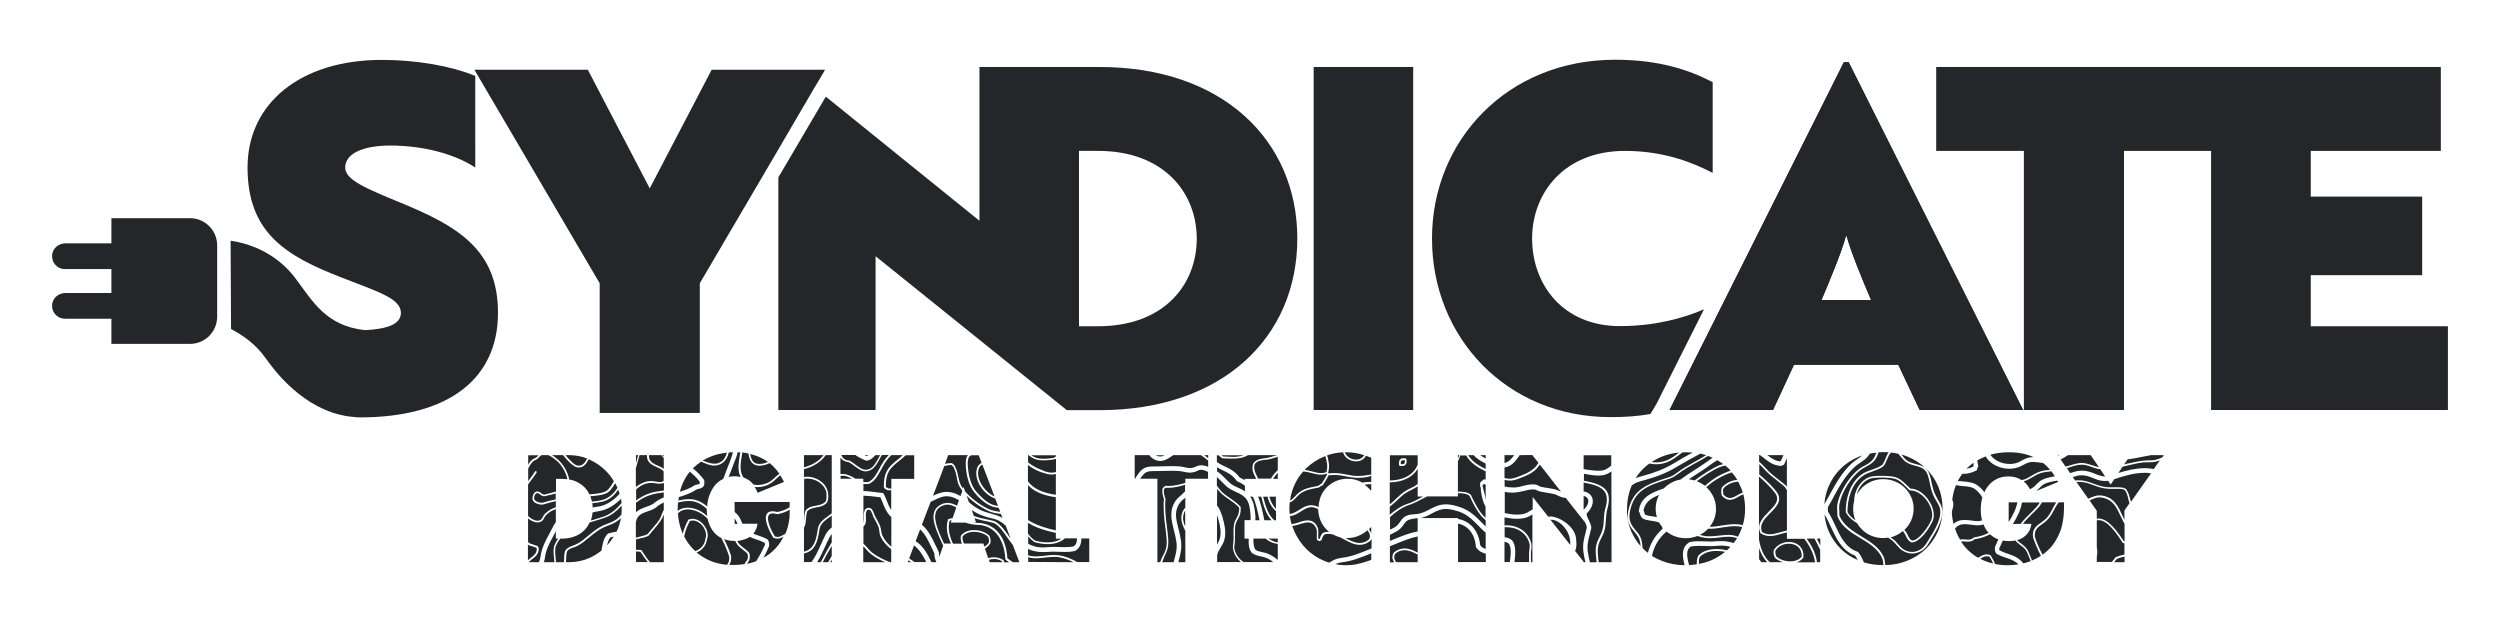
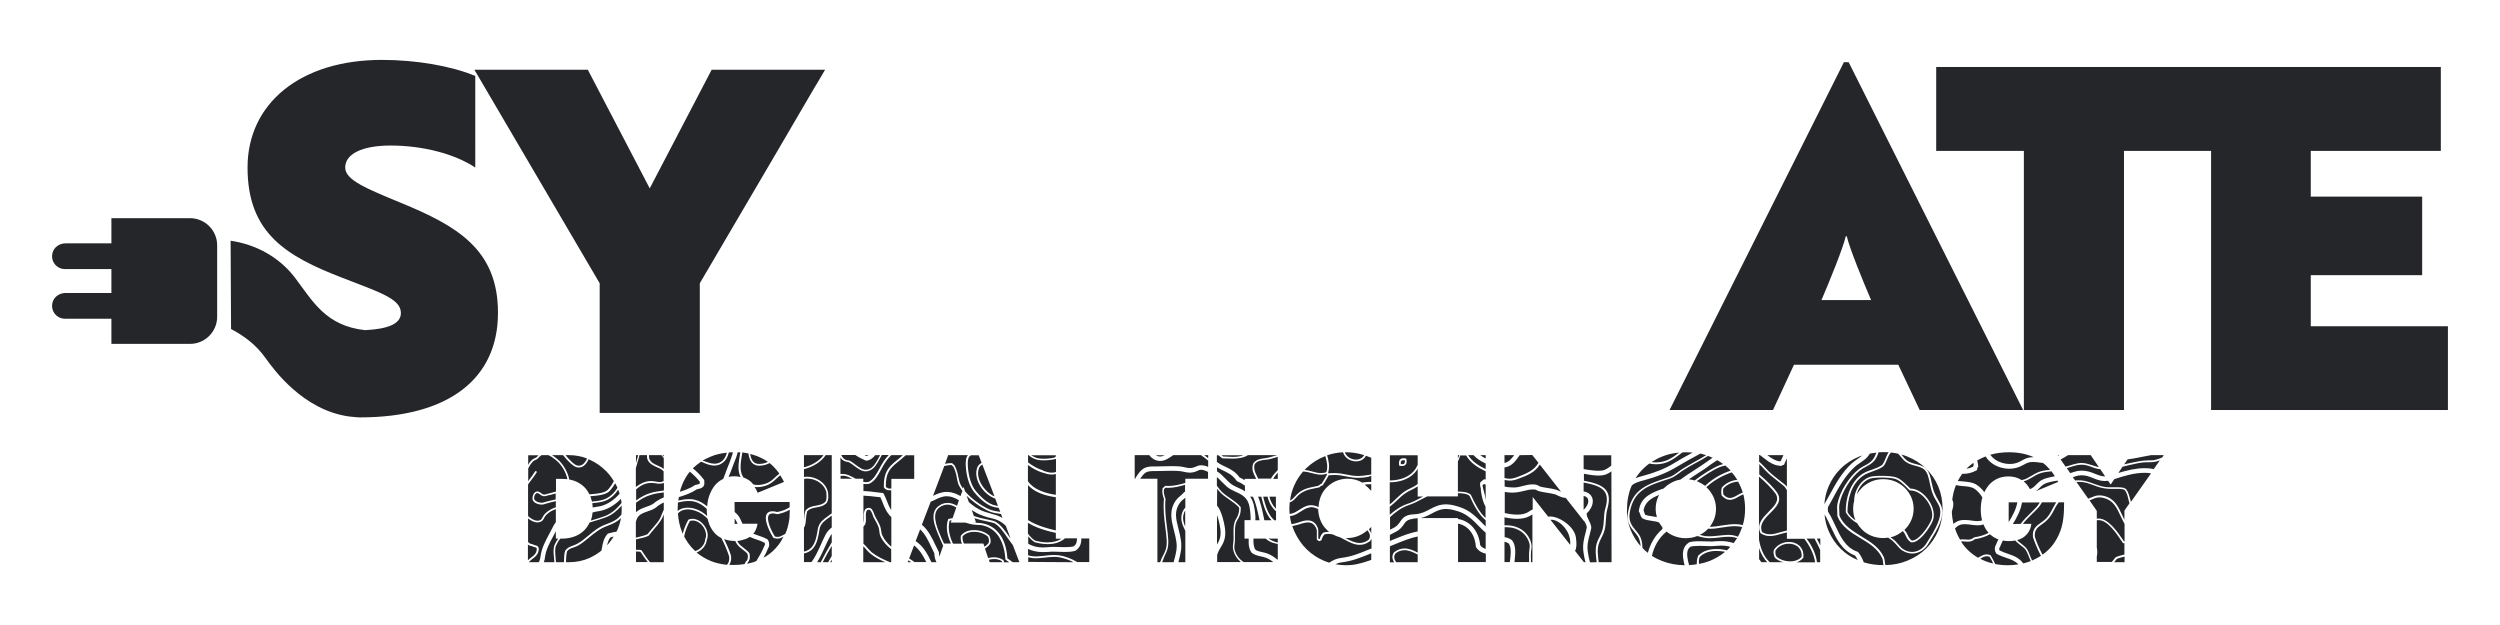
<svg xmlns="http://www.w3.org/2000/svg" version="1.1" id="Layer_1" x="0px" y="0px" viewBox="0 0 1728 432" style="enable-background:new 0 0 1728 432;" xml:space="preserve">
  <style type="text/css">
	.st0{fill:#242629;}
</style>
  <g id="Digital_Technology">
</g>
  <g id="Syndicate">
    <g>
      <path class="st0" d="M1094.6,352.4v-9.6c0.4,0.1,0.8,0.2,1.1,0.3c1.3,0.6,2,1.5,2.1,2.7C1098.1,347.8,1096.7,350.5,1094.6,352.4z     M1048.5,336.8c1.4-0.2,2.7-0.5,4-0.9c2.2-0.5,4.3-1.1,6.8-1.1c0.8,0,1.6,0,2.3,0.2c0.8,0.1,1.4,0.4,1.9,0.8    c0.4,0.2,0.7,0.4,1,0.5c1.6,0.5,3.4,0.7,5.3,1c1.9,0.3,3.8,0.6,5.6,1.1c1.1,0.3,2,0.8,2.9,1.2c0.2,0.1,0.5,0.2,0.7,0.3l-14.7-18.8    c-3.3,5.5-8.8,7.6-15,9.9l-0.6,0.2c-1.9,0.7-3.6,1-5.3,1c-1.1,0-2.3-0.2-3.4-0.5v4.6c1.6,0.4,3.2,0.6,5,0.6    C1046.1,337,1047.3,337,1048.5,336.8z M1071.7,359.3l13.6,17.3c0.3-2.6-0.2-5.6-1.6-8.5C1081,362.8,1075.8,358.8,1071.7,359.3z     M1096.8,364.5c-0.1-1.3-0.8-2.5-1.4-3.8c0,0-0.1-0.1-0.1-0.1c-0.1-0.1-0.3-0.3-0.4-0.4c-0.1-0.1-0.1-0.1-0.1-0.2l-0.1,0    c0,0,0,0,0,0v0l-12.5-15.9c-0.7,0-1.3-0.1-1.9-0.2c-1.2-0.3-2.3-0.8-3.4-1.3c-0.8-0.4-1.6-0.8-2.3-1c-1.5-0.4-3.4-0.7-5.2-1    c-1.9-0.3-3.9-0.6-5.7-1.1c-0.6-0.2-1.2-0.5-1.6-0.7c-0.3-0.2-0.7-0.4-0.9-0.4c-0.6-0.1-1.2-0.1-1.8-0.1c-2,0-4,0.5-6,1    c-1.4,0.3-2.8,0.7-4.3,0.9c-1.4,0.2-2.7,0.3-4,0.3c-1.8,0-3.4-0.2-5-0.5v14.6c3,0.7,6,1.1,8.6,1.1c2.9,0,5.3-0.5,7.1-1.5    c0.3-0.1,0.6-0.3,1-0.6c0.7-0.5,1.6-1,2.6-1.5v-8.6l10.7,13.6c6.4-1.1,18.1,6.3,19.2,14.5c0.6,4.7,0.4,7.3-0.6,9.2l6.1,7.8h1.1    c-0.6-2.2-1.1-4.5-1.4-6.9c-0.7-5.2,0.3-9.3,1.5-13.6C1096.2,366.9,1096.5,365.7,1096.8,364.5z M1039.9,320    c2.9-0.6,4.7-2.7,6.7-5.4h-6.7V320z M1104.8,325.4c1.8,0,3.2-0.2,4.2-0.6c1.7-0.7,3.2-1.7,4.7-3v-7.1h-19.1v9.5    c0.5,0.1,0.9,0.2,1.4,0.3C1098.5,324.8,1101.9,325.4,1104.8,325.4z M1044.8,373.2l0.3,0.2c2.9,3.6,2.4,9.2,1.7,15.1h10.1    c0-0.7,0-1.4,0-2.1c0-1.4-0.1-2.9,0-4.4c0-0.7,0.2-1.4,0.2-2c0.2-1.3,0.4-2.6,0.1-4.1c-1.4-5.7-5.8-9.8-11.9-11.1    c-1.4-0.3-2.8-0.3-4.3-0.4c-0.3,0-0.7,0-1,0v6.9C1041.5,371.5,1043.2,372,1044.8,373.2z M1039.9,374.4v14.1h3.7    c0.7-5.3,1.2-10.2-0.8-12.9C1041.9,375,1040.9,374.7,1039.9,374.4z M1103.6,388.6c-0.2-2.1-0.5-4.1-0.6-6.1    c-0.3-5.6,1-8.3,2.5-11.2c0.8-1.6,1.6-3.2,2.2-5.4c0.6-2.2,0.8-4.6,0.9-6.9c0.1-2.5,0.3-5.1,1-7.6c1.5-5,1.4-8.7-0.3-11.3    c-2.3-3.7-7.9-5.3-14.7-6.6v6.2c0.9,0.1,1.7,0.3,2.4,0.7c2.3,1.1,3.6,2.9,3.9,5.2c0.4,3.6-1.9,7.2-4.2,9.3    c-0.1,1.5,0.6,2.9,1.4,4.5c0.8,1.6,1.6,3.2,1.8,5.2l0,0.1l0,0.3c-0.3,1.5-0.7,2.8-1,4.1c-1.1,4-2.1,7.8-1.4,12.3    c0.3,2.5,0.9,5,1.5,7.3L1103.6,388.6L1103.6,388.6z M1113.8,325.8c-1.1,0.8-2.3,1.5-3.5,2c-1.4,0.6-3.2,0.9-5.4,0.9    c-3.2,0-6.8-0.6-9.3-1.1c-0.3,0-0.6-0.1-0.8-0.2v4.9c7.2,1.3,13.2,3.1,15.8,7.2c1.8,2.9,1.9,6.9,0.4,12.3c-0.7,2.4-0.8,4.9-1,7.3    c-0.1,2.4-0.3,4.9-0.9,7.2c-0.6,2.3-1.5,4-2.3,5.6c-1.4,2.8-2.7,5.3-2.4,10.6c0.1,2,0.4,4,0.6,6.1h8.9L1113.8,325.8L1113.8,325.8z     M1050.4,314.6c-0.1,0.1-0.2,0.2-0.2,0.3c-2.6,3.7-5.2,7.5-10.3,8.2v7.3c1.2,0.3,2.3,0.5,3.4,0.5c1.5,0,3.1-0.3,4.9-1l0.6-0.2    c6.1-2.3,11.4-4.3,14.6-9.8l-4.3-5.4L1050.4,314.6L1050.4,314.6z M1058.4,375.6c0.4,1.7,0.2,3.2,0,4.6c-0.1,0.6-0.2,1.2-0.2,1.9    c-0.1,1.5-0.1,2.9,0,4.3c0,0.7,0,1.5,0,2.2h1v-33c-0.3,0.2-0.7,0.4-0.9,0.5c-0.5,0.3-0.8,0.5-1.2,0.7c-2.2,1.2-5.1,1.8-8.6,1.8    c-2.6,0-5.6-0.4-8.6-1v5.5c0.4,0,0.7,0,1.1,0c1.6,0,3.1,0.1,4.6,0.4C1052.2,365,1056.9,369.4,1058.4,375.6z M1454.1,344.2    c-1.1-0.3-2-0.4-2.9-0.4c-2.2,0-3.7,0.7-5.3,1.4c-0.5,0.2-1.1,0.5-1.6,0.7l5,7.2v5.4c0.4-0.1,0.8-0.1,1.2-0.1    c6.9,0,13.3,9.5,17.2,15.2l0.4,0.6c0.1,0,0.3,0,0.4,0v-12c-1-1.8-1.8-3.7-2.7-5.4C1463.1,350.9,1460.7,345.8,1454.1,344.2z     M1467.6,375.4l-0.3-0.1l-0.7-1.1c-3.7-5.5-9.8-14.7-16.1-14.7c-0.4,0-0.8,0-1.2,0.1v18.7c0,0,0,0,0,0c0.5,2.6,0.4,4.6,0,6.3v3.8    h10.4c0.8-1,1.7-2,2.4-3l0.1-0.1l0.1-0.1c1.6-0.8,3.8-1.4,6.1-1.9v-7.8C1468.1,375.5,1467.8,375.5,1467.6,375.4z M1461.3,388.6    h7.2v-3.9c-2.1,0.5-4,1-5.4,1.7C1462.5,387.2,1461.9,387.9,1461.3,388.6z M1482.5,323.6c2.2,0,4.2,0.2,6.2,0.6l4.2-6    c-0.8,0.3-1.6,0.6-2.5,0.8c-2,0.5-3.4,0.5-4.7,0.5l-1,0c-0.9,0-1.9,0-3.2,0.1c-3.5,0.4-7.2,1.3-11.1,2.2c-1.1,0.3-2.2,0.5-3.3,0.8    l-2.9,4.3C1470.2,325.1,1476.3,323.6,1482.5,323.6z M1481.5,318.4c1.4-0.1,2.4-0.2,3.3-0.2h1.1c1.3,0,2.6,0,4.4-0.5    c1.7-0.4,3.1-1,4.3-1.6l1-1.5h-8.8c-2,0.4-3.9,0.8-5.8,1.1c-3.5,0.7-6.8,1.4-10.4,1.8l-2.4,3.5c0.7-0.2,1.3-0.3,2-0.5    C1474.2,319.7,1477.9,318.8,1481.5,318.4z M1482.5,326.8c-7.1,0-14.3,2.1-21.1,4.4l-2.5,3.7l-1.8-2.6c-0.7,0.1-1.4,0.2-2.1,0.2    c-3.2,0-5.6-1-8.2-2c-2.4-1-4.9-2-8-2c-0.7,0-1.5,0.1-2.2,0.2c-0.9,0.1-2,0.5-3.4,1c-0.2,0-0.3,0.1-0.5,0.1l1.6,2.3    c0.7-0.1,1.5-0.1,2.3-0.1c1.7,0,3.3,0.1,4.4,0.4c2.2,0.5,4.3,1.2,6.3,2c2.7,1,5.6,2,8.5,2.3c1.1,0.1,2.3,0.1,3.8,0.1    c0.6,0,1.2,0,1.8,0c0,0,0,0,0.1,0s0,0,0.1,0c0.6,0,1.1,0,1.6,0c2.7,0,5.5,0.1,6.6,1.6c1.4,2,2,4.5,2.7,7c0.1,0.5,0.2,1,0.4,1.5    l13.9-19.7C1485.4,326.9,1484,326.8,1482.5,326.8z M1468.8,338.9c-0.8-1-3.9-1-5.6-1c-0.5,0-1.1,0-1.6,0h-0.1c-0.6,0-1.2,0-1.8,0    c-1.6,0-2.9,0-4-0.2c-3.1-0.3-6-1.3-8.8-2.4c-2-0.7-4.1-1.5-6.2-1.9c-1-0.2-2.5-0.3-4.1-0.3c-0.5,0-1,0-1.4,0l8.2,11.6    c0.6-0.2,1.2-0.5,1.9-0.8c1.7-0.7,3.4-1.5,5.8-1.5c1,0,2.1,0.1,3.2,0.4c7.2,1.7,9.7,7.1,12.6,13.3c0.5,1,1,2.1,1.5,3.2v-6.4l3.5-5    c-0.2-0.9-0.5-1.8-0.7-2.6C1470.7,343,1470.1,340.7,1468.8,338.9z M1432.3,326.6c1.5-0.5,2.8-0.9,3.9-1.1c0.9-0.1,1.8-0.2,2.7-0.2    c3.7,0,6.5,1.1,9.2,2.2c2.3,0.9,4.5,1.8,7,1.8c0,0,0,0,0,0l-3.4-5c-1.1-0.1-2.2-0.3-3.2-0.6c-1-0.3-2-0.6-2.9-1    c-2.2-0.8-4.3-1.5-6.8-1.5c-0.8,0-1.7,0.1-2.6,0.2c-2.1,0.4-4.2,1.1-6.4,1.8c-0.4,0.1-0.8,0.3-1.2,0.4l2.3,3.4    C1431.4,326.9,1431.9,326.7,1432.3,326.6z M1429.4,322.1c2.3-0.7,4.4-1.4,6.5-1.8c1-0.2,1.9-0.3,2.8-0.3c2.7,0,4.9,0.8,7.2,1.5    c0.9,0.3,1.9,0.6,2.9,0.9c0.6,0.2,1.2,0.3,1.9,0.4l-5.6-8.2h-15.7c-0.1,0.1-0.2,0.1-0.3,0.2c-1.6,1-3.2,2-4.8,2.8l3.4,4.9    C1428.4,322.4,1428.9,322.2,1429.4,322.1z M1422.3,314.6l0.3,0.4c0.3-0.1,0.5-0.3,0.8-0.4H1422.3z M1272.3,323.9    c-3.6,3.5-6.4,7.7-8.4,12.4c-1.6,3.8-2.6,7.9-2.9,12.2c1.2-2.1,2.4-4.2,3.6-6.4c4.1-7.5,8.3-15.3,15.3-21.8c1.2-1.1,2.6-2,3.9-3    c1.2-0.8,2.4-1.6,3.4-2.5c-0.7,0.2-1.3,0.5-2,0.7C1280.2,317.6,1275.9,320.3,1272.3,323.9z M1301.9,390.6c-0.2-0.7-0.3-1.4-0.3-2    c-0.2-1.2-0.3-2.2-0.8-3.1c-2.9-6.3-9-10-15-13.6c-6.3-3.8-12.9-7.8-15.7-15l-0.1-0.2c0-1.2-0.1-2.3-0.1-3.3    c-0.1-1.8-0.2-3.5,0.2-5.5c1.6-8.1,7.9-18.2,14.7-23.6c1.3-1,2.7-1.8,4.1-2.5c1.9-1,3.9-2.1,5.3-3.8c1.2-1.3,2-3.2,2.8-5.1    c-1.6,0.1-3.1,0.4-4.5,0.6c-0.6,0.9-1.2,1.7-1.9,2.5c-1.4,1.6-3.3,2.8-5,4c-1.3,0.9-2.6,1.7-3.6,2.7c-6.6,6.1-10.7,13.6-14.7,20.9    l0,0.1c-1.3,2.3-2.5,4.5-3.8,6.8c-0.1,0.9-0.2,1.9,0,3.1c1.9,3,3.5,6.3,5,9.6c3.5,7.5,7,15.2,15.2,18.1l0.4,0.1l0.3,0.3    c1.8,2.1,2.9,4.6,3.9,7c4.2,1.3,8.7,1.9,13.5,1.9C1301.8,390.6,1301.9,390.6,1301.9,390.6z M1342.7,351.6c0-5.5-1-10.6-3-15.4    c-2-4.7-4.9-8.9-8.5-12.4c-3.6-3.5-8-6.3-13-8.3c-1.3-0.5-2.6-1-3.9-1.3c0.2,0.3,0.5,0.6,0.7,0.9c0.9,1.1,1.8,2.2,2.8,3    c2,1.5,4.3,2.1,6.6,2.7c2.6,0.7,5,1.3,6.8,3.1c2.4,2.4,3.1,5.7,3.9,9.5c0.5,2.3,1,4.8,2,7.2c0.8,1.9,1.8,3.7,2.7,5.3    c0.9,1.6,1.7,2.9,2.1,4.1c2.6,7.5-3.7,17.3-7.4,23.2c-0.6,1-1.2,1.9-1.6,2.6c-2.4,4.2-6.7,6.8-11.2,6.8c-2.5,0-4.8-0.8-7.1-2.3    c-1.2-0.8-2.3-2-3.4-3.3c-1-1.1-2-2.3-3.2-3.3c-0.9-0.8-1.9-1.4-3-2.1c-1.1,0.2-2.2,0.3-3.3,0.3c-2.8,0-5.5-0.5-8-1.5    c-2.5-1-4.7-2.4-6.6-4.3c-1.3-1.3-2.5-2.8-3.4-4.4c-3.2-1.9-5.9-4.2-7.8-7.5l-0.1-0.1v-0.1c-0.2-8.7,2.6-20.1,11-26.1    c2.2-1.6,4.8-2.5,7.2-3.3c2.5-0.9,4.9-1.7,7-3.3c1-1.3,1.7-2.9,2.3-4.4c0.6-1.5,1.2-3,2.2-4.3c-1.2-0.1-2.5-0.1-3.7-0.1    c-1.1,0-2.2,0-3.3,0.1c-0.8,2.2-1.7,4.5-3.2,6.1c-1.6,1.8-3.7,2.9-5.7,4c-1.3,0.7-2.7,1.5-3.9,2.4c-6.6,5.2-12.7,15.1-14.2,22.9    c-0.4,1.8-0.3,3.4-0.2,5.2c0.1,1,0.1,2,0.1,3.2c2.7,6.7,9,10.5,15.1,14.3c6.1,3.7,12.4,7.5,15.5,14.2c0.5,1.1,0.7,2.3,0.8,3.5    c0.1,0.7,0.2,1.5,0.4,2.2c5.4-0.1,10.4-1.1,15-3c5-2,9.4-4.8,13-8.3c3.6-3.5,6.4-7.7,8.5-12.4    C1341.7,362.2,1342.7,357.1,1342.7,351.6z M1306.8,313c-1.1,1.3-1.7,2.8-2.4,4.4c-0.7,1.6-1.3,3.3-2.5,4.8l-0.1,0.1    c-2.3,1.7-4.9,2.6-7.4,3.5c-2.3,0.8-4.8,1.7-6.9,3.2c-8,5.7-10.6,16.6-10.5,24.9c1.3,2.4,3.2,4.2,5.5,5.7c-1.1-2.5-1.6-5.1-1.6-8    c0-1.8,0.2-3.5,0.7-5.2c0-8,4.9-14.6,10.4-16.6c1.5-0.6,4.6-0.9,8.4-0.9c3.8,0,7.3,0.3,9.3,0.8c3.6,0.9,6.4,3.8,9.2,6.5    c0.5,0.5,1,1,1.5,1.5c4.6,0,9.5,3.2,12.9,8.4c3.2,4.8,4.2,10.2,2.6,13.9c-2.2,5.2-9,14.9-14.3,14.9c-0.2,0-0.4,0-0.7-0.1l-0.2-0.1    c-1.9-1.2-2.7-2.8-3.4-4.3c-0.4-0.9-0.8-1.7-1.4-2.5c-0.2-0.3-0.5-0.5-0.7-0.8c-1.7,1.4-3.5,2.5-5.6,3.4c-0.9,0.4-1.9,0.7-2.9,0.9    c0.7,0.5,1.3,0.9,2,1.4c1.3,1,2.3,2.2,3.4,3.5c1.1,1.2,2.1,2.4,3.1,3.1c2.1,1.4,4.2,2.1,6.4,2.1c4,0,7.9-2.4,10.1-6.2    c0.4-0.7,1-1.6,1.6-2.6c3.6-5.7,9.7-15.3,7.3-22.2c-0.4-1.1-1.1-2.4-2-3.9c-1-1.6-2.1-3.5-2.8-5.5c-1-2.6-1.5-5-2-7.5    c-0.8-3.6-1.4-6.7-3.5-8.8c-1.5-1.5-3.8-2.2-6.2-2.8c-2.3-0.6-4.8-1.3-7-2.9c-1.2-0.9-2.2-2.1-3.1-3.2c-0.7-0.8-1.3-1.6-2-2.3    c-1.6-0.4-3.2-0.6-4.8-0.8C1307.1,312.9,1306.9,313,1306.8,313z M1287.1,337c1.9-1.8,4.1-3.2,6.6-4.3c2.5-1,5.2-1.5,8-1.5    s5.5,0.5,8,1.5c2.5,1,4.7,2.4,6.7,4.3s3.4,4,4.6,6.5c1.1,2.5,1.7,5.2,1.7,8.1s-0.6,5.7-1.7,8.1c-1.1,2.5-2.6,4.6-4.6,6.5    c0,0-0.1,0.1-0.1,0.1c0.2,0.2,0.5,0.5,0.7,0.8c0.7,0.9,1.2,1.8,1.6,2.7c0.6,1.4,1.3,2.7,2.8,3.8c4.4,0.5,11.3-9,13.5-14.1    c1.4-3.4,0.5-8.2-2.5-12.7c-3.2-4.8-7.7-7.8-11.9-7.8h-0.5l-0.2-0.2c-0.6-0.5-1.1-1.1-1.7-1.7c-2.7-2.6-5.4-5.4-8.6-6.2    c-1.9-0.5-5.4-0.8-9.1-0.8c-3.6,0-6.6,0.3-8,0.8c-4,1.5-7.6,5.5-9,10.8C1284.5,340,1285.7,338.4,1287.1,337z M1282.2,384    c-9.2-3.5-12.9-11.7-16.6-19.6c-1.4-3-2.8-6.1-4.5-8.8c0.4,4,1.3,7.8,2.8,11.3c2,4.7,4.8,8.9,8.4,12.4c3.3,3.3,7.2,5.9,11.8,7.8    C1283.5,386,1282.9,385,1282.2,384z M1359.2,324c1.5-0.2,3.1-0.7,4.6-1.4c0.1-0.4,0.2-0.8,0.4-1.2c-0.1-0.5-0.2-1-0.2-1.5    c-1.4,1-2.8,2.2-4.1,3.4C1359.6,323.6,1359.4,323.8,1359.2,324z M1371,362.5c-1.2,0.4-2.4,0.6-4,0.6c-1.5,0-3.1-0.2-4.6-0.4    c-1.5-0.2-3-0.4-4.3-0.4c-1.6,0-2.8,0.2-3.8,0.7c-1.1,0.5-2.1,1.3-3,2.2c0.2,0.7,0.5,1.4,0.7,2.1c0.8,2,1.7,3.9,2.8,5.7    c0.6-0.1,1.2-0.2,1.9-0.2c0.7,0,1.3,0,1.9,0.1c0.6,0,1.2,0.1,1.7,0.1c1.2,0,2.6-0.2,4.1-1.5l0.1-0.1l0.2,0    c3.8-0.6,7.1-1.6,9.8-3.1c-0.1-0.1-0.3-0.3-0.4-0.5C1372.8,366.3,1371.8,364.5,1371,362.5z M1379.3,317.8c2.8,1.9,6.3,2.9,9.8,2.9    c1.3,0,2.5-0.1,3.6-0.4c2.2-0.5,3.6-1.3,5-2.1c2-1.1,4-2.2,7.6-2.2c0.1,0,0.3,0,0.4,0c-5.1-2.3-10.8-3.4-17.2-3.4    c-4.6,0-8.8,0.6-12.8,1.7C1376.6,315.6,1377.8,316.8,1379.3,317.8z M1365,338c-2.2-1.5-5-1.8-8.1-2c-1.6-0.1-3.2-0.3-4.9-0.7    c-0.1,0.1-0.1,0.3-0.2,0.4c-1.2,3.1-2,6.3-2.4,9.8c0.2,0.4,0.4,0.7,0.5,1.1c0.6,2.1,0,4.5-0.8,7c0.1,3,0.5,5.8,1.1,8.5    c0.8-0.7,1.7-1.2,2.6-1.7c1.4-0.7,3.2-1,5.2-1c1.6,0,3.2,0.2,4.7,0.4c1.4,0.2,2.9,0.4,4.2,0.4c1.2,0,2.2-0.2,3.1-0.5    c-0.6-2.3-0.9-4.8-0.9-7.5c0-3.1,0.4-5.9,1.1-8.4C1368.6,341.2,1366.6,339.1,1365,338z M1419.9,352.2c-1.5,2.9-2.9,5.5-5.6,7.9    c-0.9,0.8-1.8,1.5-2.7,2.1c-3.1,2.2-5.6,4-5.1,8.8c1,3.3,2.8,7.8,5.3,12.4c2.5-1.8,4.8-3.9,6.8-6.4c2.3-3,4.2-6.4,5.6-10.2    c1-2.8,1.6-5.7,2-8.9s0.5-6.8,0.5-10.7h-3.7c-0.5,0.6-1,1.4-1.4,2C1420.9,350.2,1420.4,351.2,1419.9,352.2z M1410.7,384.2    c-2.5-4.8-4.4-9.5-5.5-12.9c-0.7-5.7,2.4-7.8,5.6-10.1c0.9-0.6,1.8-1.3,2.6-2c2.6-2.2,3.9-4.8,5.3-7.5c0.5-1,1.1-2,1.7-3.1    c0.3-0.5,0.6-1,0.9-1.4h-9.9c-0.8,1.5-1.7,2.9-2.9,4.1c-1.4,1.5-2.7,2.8-4.1,4.1c-2.2,2.2-4.3,4.3-6.2,6.7h5.9    c-0.3,2.2-0.9,4-1.9,5.5c-0.9,1.5-2.1,2.7-3.5,3.7c-1.3,0.9-2.8,1.6-4.5,2c0.7,0.8,1.7,1.6,2.8,2.4c1.4,1.1,2.9,2.3,3.8,3.5    c0.9,1.2,1.7,3,2.4,5c0.4,1.1,0.9,2.2,1.4,3.2c1.9-0.8,3.7-1.7,5.4-2.8C1410.4,384.4,1410.6,384.3,1410.7,384.2z M1373.2,384.5    c-1.5,0-2.6,0.6-3.9,1.4c-0.2,0.1-0.4,0.2-0.6,0.3c1.1,0.6,2.2,1.1,3.4,1.6c1.8,0.7,3.7,1.3,5.6,1.7c-0.8-1.8-1.7-3.4-2.5-4.7    C1374.4,384.6,1373.8,384.5,1373.2,384.5z M1357.2,332.8c3.3,0.3,6.7,0.6,9.5,2.6c1.5,1,3.3,2.7,4.9,4.8c0.8-1.8,1.8-3.3,2.9-4.7    c1.7-2,3.7-3.5,6-4.6s5-1.6,7.8-1.6c3.3,0,6.3,0.8,9,2.5c0.2,0,0.5-0.1,0.7-0.1c2.1-0.4,3.9-1.5,5.9-2.7c1.8-1.1,3.7-2.2,6-3    c2-0.7,4.5-1,7.1-1.3c-1.5-1.8-3.1-3.4-4.9-4.7c-0.8-0.1-1.6-0.2-2.4-0.3c-0.8-0.1-1.7-0.2-2.5-0.3c-0.8-0.1-1.5-0.1-2.1-0.1    c-2.8,0-4.2,0.8-6.1,1.8c-1.5,0.8-3.2,1.8-5.8,2.4c-1.4,0.3-2.8,0.5-4.3,0.5c-4.1,0-8.2-1.2-11.5-3.4c-2.1-1.4-3.8-3.2-4.9-5.1    c-0.1,0-0.2,0.1-0.3,0.1c-1.9,0.8-3.8,1.6-5.5,2.6c0.2,1.2,0.4,2.4,0.6,3.6l0.1,0.9l-0.6,0.5c-0.1,0.2-0.1,0.6-0.1,0.7l-0.2,1    l-0.7,0.4c-2.8,1.5-5.7,2.2-8.6,2.2c-0.3,0-0.6,0-0.9,0c-1.1,1.6-2.2,3.2-3.1,5C1354.6,332.5,1355.9,332.7,1357.2,332.8z     M1409.9,337.1c-0.8,0.8-1.6,1.6-2.5,2.3l15.2-6.3c-0.2-0.3-0.3-0.6-0.5-0.9c-3.7,0.6-7.2,1.2-9.5,2.6    C1411.7,335.3,1410.8,336.2,1409.9,337.1z M1396.7,362.1c2-2.7,4.4-5.1,6.9-7.5c1.3-1.3,2.7-2.7,4-4.1c0.9-1,1.6-2.1,2.3-3.2    h-12.3c-0.9,5.5-3.5,10.3-6.3,14.9L1396.7,362.1L1396.7,362.1z M1403.7,387.8c-0.5-1-1-2.1-1.4-3.2c-0.7-1.8-1.4-3.5-2.3-4.7    c-0.8-1.1-2.2-2.1-3.6-3.2s-2.7-2.1-3.4-3.1c-1.4,0.3-2.9,0.4-4.4,0.4c-1.5,0-2.9-0.1-4.2-0.4c-0.7,1.4-1.4,2.9-2,4.4l-0.2,0.4    l-0.1,0.1c-0.3,0.3-0.3,1.3-0.1,1.9c1.9,1,3.9,1.7,5.7,2.3c4,1.4,7.8,2.7,10.8,6.7c0,0,0,0,0,0c0.4-0.1,0.8-0.2,1.2-0.3    C1401.1,388.7,1402.4,388.3,1403.7,387.8z M1403.1,338.1c0.8-0.3,1.5-0.7,2.2-1.2c0.8-0.5,1.5-1.3,2.2-2c1-1,2.1-2.1,3.4-2.9    c2.5-1.5,5.8-2.1,9.4-2.8c-0.7-1.2-1.5-2.3-2.3-3.4c-0.1,0-0.3,0-0.4,0c-2.8,0.3-5.3,0.6-7.3,1.3c-2.1,0.7-4,1.8-5.7,2.9    c-1.9,1.1-3.8,2.2-5.9,2.7C1400.5,334.1,1401.9,335.9,1403.1,338.1z M1388.4,360.9c2.7-4.4,5.1-8.8,6-13.7h-6V360.9z     M1360.2,374.4c-0.6,0-1.2-0.1-1.8-0.1c-0.6,0-1.2-0.1-1.8-0.1c-0.4,0-0.8,0-1.2,0.1c1.3,2,2.8,3.9,4.4,5.5    c2.2,2.2,4.7,4.1,7.4,5.7c0.4-0.2,0.9-0.5,1.3-0.7c1.4-0.8,2.8-1.6,4.6-1.6c0.8,0,1.6,0.1,2.6,0.5l0.2,0.1l0.1,0.2    c0.8,1.2,2,3.5,3.1,5.9c2.8,0.5,5.6,0.8,8.7,0.8c2.5,0,4.9-0.2,7.3-0.6c-2.2-2.4-5.1-3.4-8.3-4.5c-2.1-0.7-4.4-1.5-6.6-2.7    l-0.1-0.1l-0.3-0.3c-1.2-1.6-1.3-4.3-0.2-5.9c0.5-1.3,1.1-2.6,1.7-3.8c-0.4-0.1-0.8-0.3-1.1-0.4c-1.8-0.8-3.4-1.9-4.8-3.1    c-2.9,1.6-6.3,2.8-10.4,3.4C1363.3,374.1,1361.6,374.4,1360.2,374.4z M1157,320.2c4-2.5,8.5-5,13-7.4c-1.6-0.1-3.1-0.2-4.7-0.2    c-0.8,0-1.6,0-2.4,0.1c-0.3,0.2-0.5,0.4-0.8,0.6c-5.1,3.9-9.8,7.6-17.4,7.6h0c-1.5,0-3.1-0.2-4.7-0.5c-1.5,1.1-2.8,2.2-4.1,3.5    c-2.1,2-3.8,4.2-5.4,6.6c1.5-0.6,3.3-1.1,5.5-1.7C1143.9,326.7,1151.2,323.8,1157,320.2z M1146.8,342.1    c-5.4,2.1-9.8,4.9-10.8,10.7c0.3,0.6,0.5,1.1,0.6,1.6c0.2,0.6,0.3,1.1,0.6,1.4c1.5,0.6,3.3,0.9,5,1.1c1,0.1,2,0.3,3,0.5    c-0.5-1.8-0.8-3.8-0.8-5.8c0-2.9,0.6-5.6,1.7-8.1C1146.3,343,1146.6,342.5,1146.8,342.1z M1173.7,384.3l0.1-0.2    c3-3.1,7.3-4.6,12.6-4.6c2.8,0,5.3,0.4,7.2,0.9c0.4-0.3,0.7-0.7,1.1-1c0.5-0.5,0.9-0.9,1.3-1.4c-0.4-0.1-0.9-0.2-1.4-0.4    c-1.6-0.3-3.1-0.5-4.8-0.5c-1.2,0-2.4,0.1-3.7,0.2l-1.2,0.1c-0.8,0-1.6,0.1-2.6,0.1c-1.2,0-2.5,0-3.8-0.1c-1.2,0-2.6-0.1-3.9-0.1    c-2.8,0-4.8,0.2-6.2,0.6c-2.9,2.2-2.4,6.1-1.6,10c0.2,0.9,0.4,1.8,0.7,2.7c1.8-0.1,3.6-0.3,5.3-0.6    C1172.8,388.2,1172.9,386.4,1173.7,384.3z M1167.4,374.9c1.8-0.6,4.1-0.8,7.4-0.8c1.3,0,2.6,0,3.9,0.1h0.1c1.2,0,2.5,0.1,3.7,0.1    c0.9,0,1.7,0,2.4-0.1l1.2-0.1c1.4-0.1,2.6-0.1,3.9-0.1c1.9,0,3.6,0.2,5.4,0.6c1,0.2,2,0.5,2.9,0.8c0.8-1.1,1.6-2.2,2.4-3.4    c-0.5-0.2-1-0.4-1.6-0.5c-1.3-0.3-2.7-0.5-4.3-0.5c-2,0-4.1,0.2-6.3,0.5c-2.2,0.3-4.4,0.5-6.7,0.5c-1.1,0-2-0.1-2.9-0.2    c-1.8-0.2-3.6-0.7-5.6-1.3c0,0-0.1,0-0.1,0c-2.5,1-5.2,1.5-8,1.5s-5.5-0.5-8-1.5c-2-0.8-3.7-1.8-5.3-3.1l-0.2,0.2    c-5.4,4.5-8.4,10.2-9.9,16.6c2.1,1.4,4.4,2.5,6.9,3.5c4.8,1.9,10,2.9,15.7,3c-0.2-0.7-0.4-1.4-0.5-2.1c-0.7-3.4-2-9.8,3.1-13.3    L1167.4,374.9z M1144.7,319.6c6.8,0,11.3-3.2,15.9-6.8c-4.2,0.4-8.2,1.3-11.8,2.8c-2.6,1-5,2.3-7.3,3.8    C1142.6,319.5,1143.6,319.6,1144.7,319.6L1144.7,319.6L1144.7,319.6z M1173.2,327.4c-2,1.3-4,2.6-5.9,3.9c1.4,0.1,2.7,0.4,4,0.8    c5.6-4.2,12-8.4,17.2-10.5c0.8-0.3,1.7-0.6,2.6-0.8c-1.3-1-2.7-1.9-4.1-2.7c-1.4,0.8-2.8,1.8-4.6,3    C1179.6,323.3,1176.3,325.4,1173.2,327.4z M1127.4,367c1.7,3.9,3.9,7.4,6.6,10.5c-0.1-1.4-0.3-2.9-0.8-4.3c-0.6-2.1-2-3.8-3.5-5.6    c-2.7-3.2-5.7-6.9-4.4-13.6c2.9-16,13.4-19.4,27.9-24l0.6-0.2c2.3-0.8,4-2,6-3.5c0.7-0.5,1.3-1,2.1-1.5c2.8-1.9,6.1-3.7,9.6-5.7    c2.6-1.4,5.3-2.9,7.8-4.5c-1.3-0.4-2.7-0.8-4-1.1c-0.1,0-0.2,0.1-0.3,0.2c-5.6,3-11.3,6.1-16.2,9.1c-6.1,3.7-13.6,6.8-21.9,9    c-4.6,1.2-7.2,2.1-9,3.7c-0.1,0.2-0.2,0.5-0.3,0.7c-2,4.7-3,9.9-3,15.4C1124.3,357.1,1125.4,362.2,1127.4,367z M1139,382.1    c1.7-6.2,4.8-11.9,10.1-16.5c0-0.4-0.1-0.8-0.1-1.2c-0.8-1-1.5-2.1-2.2-3.2c-1.2-0.6-2.9-0.9-5.1-1.2c-2.1-0.3-4.2-0.6-6.1-1.5    l-0.3-0.2c-1.1-1-1.4-2.1-1.7-3c-0.2-0.5-0.3-1-0.5-1.3l-0.4-0.5l0.1-0.6c1.2-9.6,9.5-12.7,17.2-15.3c0.2-0.2,0.4-0.4,0.6-0.6    c1.9-1.8,4.1-3.2,6.6-4.3c1.4-0.6,2.8-1,4.3-1.2c2.9-2.2,6.3-4.4,9.9-6.7c3.1-2,6.3-4.1,9.2-6.2c1.1-0.8,2.1-1.5,3.1-2.2    c-0.7-0.3-1.4-0.6-2.1-0.9c-0.3-0.1-0.7-0.2-1-0.4c-2.7,1.8-5.7,3.4-8.7,5c-3.5,1.9-6.7,3.7-9.5,5.6c-0.7,0.5-1.4,1-2,1.5    c-2.1,1.5-3.8,2.8-6.3,3.6l-0.6,0.2c-14.6,4.7-24.2,7.8-27,23.1c-1.1,6.2,1.6,9.5,4.2,12.6c1.6,1.9,3,3.7,3.7,6c0.6,2,0.8,4,0.9,6    c0.2,0.2,0.3,0.3,0.4,0.5C1136.8,380.4,1137.9,381.3,1139,382.1z M1192.4,381.4c-1.7-0.3-3.7-0.6-5.9-0.6c-5,0-8.9,1.4-11.6,4.1    c-0.7,1.7-0.8,3.4-0.5,4.9c2.6-0.5,5.1-1.2,7.4-2.1C1185.7,386.1,1189.3,384,1192.4,381.4z M1181.8,370.7c2.2,0,4.4-0.3,6.5-0.5    c2.1-0.2,4.3-0.5,6.4-0.5c1.7,0,3.2,0.2,4.6,0.6c0.7,0.2,1.3,0.4,1.9,0.7c0.7-1.2,1.4-2.5,1.9-3.9c0.4-0.9,0.7-1.9,1.1-2.8    c-1.5-0.4-3.2-0.6-5.1-0.6c-2.9,0-5.9,0.5-8.8,0.9c-2.9,0.5-5.7,0.9-8.3,0.9c-0.5,0-0.9,0-1.3-0.1c-0.3,0.3-0.6,0.6-0.9,0.9    c-1.4,1.4-3.1,2.5-4.9,3.4c1.4,0.4,2.7,0.7,4,0.9C1179.9,370.6,1180.8,370.7,1181.8,370.7z M1172.8,332.6c0.2,0.1,0.3,0.1,0.5,0.2    c1.9,0.8,3.7,1.8,5.3,3c0.4-0.4,0.9-0.8,1.3-1.2c4.5-4,10.3-7.3,16.3-9.3c-0.5-0.5-0.9-1-1.4-1.5c-0.7-0.7-1.5-1.4-2.2-2    c-1.2,0.2-2.4,0.5-3.5,0.9C1184.1,324.7,1178.2,328.6,1172.8,332.6z M1204.6,363c1.1-3.6,1.6-7.4,1.6-11.3c0-3.5-0.4-6.8-1.2-10    c-0.1,0-0.2,0.1-0.3,0.1c-1,0.4-1.9,0.9-3,1.5c-1.9,1.1-3.8,2.2-6,2.2c-2,0-3.8-1-5.6-2.9l-0.1-0.1l0-0.2    c-0.3-1.3-0.5-3.2,0.1-5.2l0.1-0.2c2.7-3,6.6-4.9,10.6-5.2c-1.1-1.9-2.3-3.6-3.8-5.2c-6,2-11.8,5.2-16.4,9.2    c-0.4,0.4-0.8,0.7-1.2,1c0.1,0.1,0.3,0.2,0.4,0.4c1.9,1.8,3.4,4,4.6,6.5c1.1,2.5,1.7,5.2,1.7,8.1s-0.6,5.7-1.7,8.1    c-0.7,1.6-1.6,3-2.6,4.3c0.1,0,0.2,0,0.3,0c2.6,0,5.3-0.4,8.1-0.9c2.9-0.4,6-0.9,9-0.9C1201.2,362.3,1203,362.5,1204.6,363z     M1190.7,337.2L1190.7,337.2L1190.7,337.2L1190.7,337.2L1190.7,337.2C1190.7,337.2,1190.7,337.2,1190.7,337.2z M1191.2,341.8    c1.5,1.6,3,2.4,4.5,2.4c1.8,0,3.6-1,5.3-2c1-0.6,2.1-1.2,3.2-1.6c0.1,0,0.2-0.1,0.4-0.1c-0.4-1.4-0.9-2.8-1.5-4.1    c-0.5-1.2-1.1-2.3-1.7-3.5c-3.8,0.2-7.7,1.9-10.2,4.7C1190.9,338.7,1190.9,340.1,1191.2,341.8z M1230.3,318.9    c0.2-0.1,0.4-0.2,0.6-0.3c0.6-1.3,1.2-2.7,1.8-4h-11.1C1224.2,316.6,1226.9,318.5,1230.3,318.9z M1232.6,335.6    c-1.1-0.9-2.3-1.9-3.5-2.8c-3.1-2.4-6.4-5-9.2-8c-1.4-1.6-2.7-2.9-3.9-4v7.1c5,4.1,10.6,9.9,12.3,12.5c3.8,5.7-0.5,10-4.7,14.2    c-3.9,3.9-7.9,8-5.6,13.2c1.7,1,3.4,1.5,5.4,1.5c2.4,0,5-0.8,7.4-1.5c1.4-0.4,2.9-0.8,4.3-1.1v-27.9    C1234.5,337.6,1233.7,336.5,1232.6,335.6z M1221.5,388.6c-2.4-2.5-4.3-5.8-5.6-9.7v7.6c0.5,0.7,1.1,1.4,1.6,2.1H1221.5z     M1255.8,372.3c0.8,1.6,1.7,3.2,2.4,4.8v-4.8H1255.8z M1215.9,319.1c1.5,1.3,3.1,2.9,4.8,4.8c2.7,3,5.9,5.5,9,7.9    c1.2,0.9,2.4,1.9,3.6,2.8c0.7,0.6,1.3,1.2,1.8,1.8v-19.6c-0.6,1.2-1.1,2.5-1.7,3.8l-0.3,0.7l-0.8,0.1c-0.2,0-0.3,0.1-0.4,0.2    l-0.5,0.5l-0.7-0.1c-5.1-0.3-8.5-3-11.8-5.6c-0.8-0.6-1.7-1.3-2.5-1.9h-0.5L1215.9,319.1L1215.9,319.1z M1255.9,388.6h2.2v-8.5    c-1.3-2.8-2.5-5.3-3.9-7.8h-5.5C1252.2,376.9,1255.2,382.8,1255.9,388.6z M1223.3,388.6h9.3c-2.3-0.6-4.4-1.7-5.8-3.1l-0.1-0.2    c-0.6-1.4-1.2-3.3-0.6-5.3l0.1-0.1c2.3-3.3,6.1-5.3,10.3-5.3c3.2,0,6,1.2,7.8,3.2c1.7,1.9,2.5,4.4,2.2,7.4l0,0.2l-0.1,0.1    c-1.1,1.5-2.7,2.6-4.7,3.2h12.9c-0.8-5.9-4.1-12-7.4-16.2c0,0,0,0-0.1-0.1h-12v-4.4c-1.3,0.3-2.7,0.7-4,1    c-2.5,0.8-5.1,1.5-7.8,1.5c-2.3,0-4.3-0.6-6.2-1.8l-0.2-0.1l-0.1-0.2c-2.8-6.1,1.6-10.5,5.8-14.8c4-4,7.8-7.8,4.5-12.6    c-1.8-2.6-6.7-7.7-11.3-11.6v43.4C1216.6,377.7,1218.5,384.3,1223.3,388.6z M1245.3,384.8c0.2-2.5-0.5-4.6-1.9-6.2    c-1.6-1.8-4.1-2.8-6.9-2.8c-3.8,0-7.2,1.7-9.2,4.6c-0.4,1.6,0,3.1,0.5,4.2c2.2,2.1,5.9,3.4,9.6,3.4    C1240.8,388,1243.7,386.8,1245.3,384.8z M917.2,327.9l-0.2-0.5c-1.3,0.5-2.5,0.7-3.9,0.7c-2.2,0-4.2-0.5-6.4-1.1    c-1.9-0.5-3.9-1-6-1.1c-2.5,2.9-4.6,6.1-6.2,9.8c-1.4,3.2-2.4,6.7-2.8,10.3c1.3-0.6,2.4-1.8,3.5-3c0.8-0.9,1.7-1.8,2.7-2.6    c3.5-2.6,6.7-3.3,10.4-4c1-0.2,2-0.4,3.1-0.7c0.1-0.1,0.3-0.3,0.5-0.4c0.4-0.4,0.9-0.8,1.6-1c1.2-1.8,2.2-3.5,3.3-5.5    C916.8,328.7,917,328.3,917.2,327.9z M905,350.8c-1.9,0.2-3.8,1.4-5.8,2.7c-1.9,1.2-3.9,2.5-6.1,3c-0.5,0.1-1,0.2-1.5,0.2    c0.2,1.9,0.6,3.8,1.1,5.6c1.5-0.2,3-0.6,4.6-1.1c0.3-0.1,0.6-0.2,0.8-0.3c1.8-0.6,3.8-1.2,5.8-1.2c3.4,0,5.7,1.8,7.1,5.5    c0.3,1.5,0.2,2.9,0.2,4.3c0,0.9,0,1.8,0,2.7c0.2,0.2,0.4,0.3,0.6,0.4c0.2-0.1,0.3-0.1,0.4-0.2c0.5-1.9,1.2-3.2,2.4-4.2l0.2-0.1    c1-0.3,2.1-0.5,3.2-0.5c0.2,0,0.5,0,0.7,0c-0.7-0.5-1.3-1.1-1.9-1.7c-1.8-1.8-3.2-4-4.2-6.5c-0.9-2.3-1.4-4.8-1.5-7.5    c-1.7-0.9-3.4-1.4-5.3-1.4C905.7,350.7,905.4,350.8,905,350.8z M930,371.9c3.3,1.8,6.5,3.4,9.8,3.4c2.2,0,4.2-0.7,6.2-2.2    c1.6-2.3,0.9-4.3-0.8-6.6c-4.2,3.6-8.9,5.4-14,5.4C930.8,372,930.4,372,930,371.9z M947.8,368.8v-4.6c-0.5,0.6-1.1,1.1-1.6,1.6    C946.9,366.8,947.5,367.7,947.8,368.8z M947,374L947,374c-2.4,1.8-4.7,2.6-7.2,2.6c-3.8,0-7.5-2-11-3.9c-0.9-0.5-1.8-0.9-2.7-1.4    c-0.9-0.2-1.8-0.5-2.7-0.9c-0.7-0.3-1.3-0.6-1.9-0.9c-1.1-0.3-2.2-0.5-3.3-0.5c-0.9,0-1.8,0.1-2.7,0.4c-0.9,0.9-1.5,2-2,3.7    l-0.1,0.3l-0.2,0.1c-0.4,0.2-0.7,0.4-1.1,0.5l-0.2,0.1l-0.2-0.1c-0.4-0.2-1-0.5-1.4-1l-0.1-0.1l0-0.2c-0.1-1,0-2,0-3    c0-1.3,0.1-2.7-0.2-3.9c-1.2-3.2-3.1-4.7-5.9-4.7c-1.8,0-3.7,0.6-5.4,1.1c-0.3,0.1-0.6,0.2-0.9,0.3c-1.6,0.5-3.2,0.8-4.6,1.1    c0.4,1.2,0.9,2.4,1.4,3.6c2.2,4.8,5,9,8.6,12.5c3.6,3.5,7.7,6.2,12.4,8.1c1,0.4,2.1,0.8,3.2,1.1c2.2-1.5,4.8-2.9,8.4-3.3    c6.8-0.8,12.5-3.1,18.5-5.6c0.8-0.3,1.5-0.6,2.3-0.9v-6.6C947.7,372.9,947.4,373.5,947,374z M943.2,335c1.5,1.1,2.9,2.4,4.2,3.9    c0.1,0,0.3,0,0.4,0v-4.2c-0.2,0-0.4,0-0.5,0C945.7,334.7,944.4,334.8,943.2,335z M915.4,315.5c-4.7,1.9-8.8,4.6-12.4,8    c-0.4,0.4-0.8,0.9-1.2,1.3c1.8,0.2,3.5,0.6,5.2,1.1c2.1,0.6,4.1,1.1,6.1,1.1c1.3,0,2.6-0.2,3.7-0.7c1.2-3.7,0.3-7.4-0.7-11    C915.9,315.3,915.6,315.4,915.4,315.5z M942.5,330.1c-1.3,0.1-2.5,0.2-3.7,0.2c-3.3,0-5.9-0.5-8.3-1c-2.4-0.5-4.9-1-8.1-1    c-1.3,0-2.6,0.1-4,0.2c-0.2,0.3-0.4,0.7-0.6,1l0,0.1c-1.1,2-2.2,3.9-3.5,5.8l-0.2,0.2l-0.3,0c-0.5,0.1-0.8,0.3-1.2,0.7    c-0.2,0.2-0.4,0.4-0.7,0.5l-0.2,0.1c-0.1,0-0.3,0.1-0.4,0.1c0,0,0,0,0,0c-1,0.2-2,0.4-2.9,0.6c-3.7,0.7-6.6,1.4-9.9,3.8    c-0.9,0.7-1.7,1.6-2.5,2.4c-1.3,1.5-2.7,2.9-4.6,3.5c-0.1,1.3-0.2,2.6-0.2,3.9c0,1.4,0.1,2.7,0.2,4c0.5,0,0.9-0.1,1.3-0.2    c1.9-0.4,3.8-1.6,5.7-2.8c2.1-1.4,4.2-2.6,6.4-2.9c0.4,0,0.8-0.1,1.3-0.1c1.9,0,3.6,0.5,5.3,1.3c0.1-2.6,0.6-5,1.5-7.3    c1-2.5,2.4-4.6,4.2-6.4c1.8-1.8,3.9-3.2,6.3-4.3c2.5-1,5.1-1.6,8-1.6c3.8,0,7.2,0.9,10.2,2.7c0.4-0.1,0.7-0.1,1.1-0.2    c1.3-0.2,2.8-0.3,4.6-0.3c0.2,0,0.4,0,0.5,0v-4.2C946,329.6,944.2,329.9,942.5,330.1z M944.1,315c-0.2,0.5-0.5,0.9-0.8,1.3    c-1.4,1.7-3.5,2.6-6,2.6c-3,0-6-1.4-7.7-3.7c-0.5-0.7-1-1.5-1.3-2.6c-3.8,0.2-7.5,0.9-11,2.1c1.1,3.9,2,7.8,0.7,11.9l0.3,0.6    c1.4-0.2,2.7-0.2,4-0.2c3.3,0,5.9,0.5,8.4,1c2.4,0.5,4.9,1,8.1,1c1.1,0,2.3-0.1,3.5-0.2c1.8-0.2,3.6-0.5,5.5-0.8v-11.6    C946.6,315.9,945.3,315.4,944.1,315z M946.7,382.9c-6.2,2.5-12.1,4.9-19.3,5.8c-1.7,0.2-3.2,0.7-4.4,1.3c2.3,0.4,4.7,0.7,7.1,0.7    c2.5,0,5-0.2,7.5-0.7c2.5-0.5,5.3-1.3,8.2-2.3l2-0.7v-4.5C947.5,382.5,947.1,382.7,946.7,382.9z M937.3,317.7c2.1,0,3.8-0.8,5-2.2    c0.2-0.3,0.4-0.6,0.6-0.9c-1.4-0.4-2.7-0.8-4.1-1.1c-2.8-0.6-5.7-0.9-8.7-0.9c-0.2,0-0.3,0-0.5,0c0.2,0.8,0.6,1.4,1,1.9    C932.1,316.5,934.7,317.7,937.3,317.7z M841.2,349.5c0.2,0.2,0.4,0.5,0.6,0.7c2.4,3.3,4.2,10,4.9,14.9c0.9,7-1.2,10.5-3.1,13.5    c-1,1.7-1.9,3.2-2.3,5.1v4.8h16.4c-2.6-2.1-4.5-5-5.3-8.5c-0.4-1.7-0.2-3.2,0-4.6c0.1-0.6,0.2-1.2,0.2-1.9c0.1-1.5,0.1-2.9,0-4.3    c0-2.7-0.1-5.2,0.6-7.8c0.3-1.2,0.8-2.1,1.4-3.1c1-1.7,2-3.5,1.9-7.4c-1.9-2.2-4.4-3.9-6.8-5.6c-2.6-1.8-5.3-3.6-7.3-6.1    c-0.4-0.5-0.8-1-1.1-1.4L841.2,349.5L841.2,349.5z M856.8,341.2c-1-0.5-2-1-3-1.4c-2.1-1-4.1-1.9-5.9-3.5    c-1.2-1.1-2.2-2.1-3.2-3.1c-1.3-1.3-2.4-2.5-3.6-3.5v6c0.2,0.2,0.3,0.5,0.5,0.7c0.5,0.7,1,1.4,1.6,2.1c1.9,2.4,4.6,4.1,7.1,5.9    c2.6,1.8,5.2,3.6,7.2,6l0.1,0.2l0,0.2c0.1,4.4-1,6.4-2.1,8.2c-0.5,0.9-1,1.7-1.3,2.8c-0.7,2.4-0.6,4.8-0.6,7.4c0,1.4,0,2.9,0,4.4    c0,0.7-0.2,1.4-0.2,2c-0.2,1.3-0.4,2.6-0.1,4.1c0.9,3.8,3.2,6.8,6.3,8.8h20.5c-1.7-1.3-3.4-2.4-5.5-3.1c-1-0.4-2-0.6-3-0.8    c-1.8-0.4-3.9-0.8-6-2.2l-0.3-0.2c-2.1-2.5-2.4-6-2.2-9.9h-2.9v-12.8h4.2c0.1-1.4,0-2.8-0.1-4.1    C863.7,348.5,863,344.5,856.8,341.2z M877.6,316.1c1.1-0.3,3-0.8,5.2-1.5h-20.4l0,0.1l-0.1,0.1c-3.4,1.9-7.3,2.2-10.3,2.2    c-1.5,0-3-0.1-4.5-0.1l-0.2,0c-0.7,0-1.5-0.1-2.2-0.1l-0.2,0l-0.2-0.1c-0.9-0.7-1.7-1.3-2.5-2h-1.1v4.6c1.2,0.9,2.5,1.7,4,2.4    l0.2,0.1c4.8,2.2,8.5,4,11.5,8.2c1.3,0.6,2.4,1.2,3.5,1.9v-0.9h8c-0.2-0.5-0.5-0.9-0.7-1.4c-1.3-2.5-2.6-5.1-1.5-8.9l0-0.1    c2-3.1,5.2-3.5,8.4-3.9C875.6,316.5,876.7,316.4,877.6,316.1z M883.2,324.9v-9.1c-2.1,0.6-4,1.1-5.3,1.5c-1,0.3-2.2,0.4-3.3,0.5    c-2.8,0.3-5.7,0.7-7.4,3.1c-0.8,3.2,0.3,5.6,1.5,7.9c0.3,0.6,0.6,1.3,0.9,2h8.9c0.6-1.1,1.3-2.2,2.2-3.2    C881.5,326.7,882.3,325.8,883.2,324.9z M845.4,315.5c0.7,0,1.4,0.1,2.1,0.1c1.5,0.1,3,0.2,4.5,0.2c2.2,0,4.9-0.2,7.5-1.1h-15.2    C844.7,314.9,845,315.2,845.4,315.5z M877.4,343.3c0.7,3,2.3,6.1,4.5,8.4v-8.4H877.4z M843.5,365.5c-0.4-2.9-1.2-6.5-2.3-9.5v20.4    C842.8,373.7,844.2,371,843.5,365.5z M883.2,326.7c-0.5,0.6-1,1.1-1.5,1.8c-0.6,0.8-1.2,1.6-1.7,2.5h3.2V326.7z M866,343.3h-1.9    c2.5,3.5,3,7.6,3.5,11.9c0.2,1.4,0.2,2.9,0.1,4.4h2.9c-0.1-0.3-0.1-0.6-0.2-0.9C869.2,353,868.1,347.7,866,343.3z M871.8,343.3    h-2.2c1.8,4.4,2.9,9.4,4,14.7l0,0.1c0.1,0.5,0.2,1,0.3,1.5h5C875.1,355.6,873.3,349.5,871.8,343.3z M876.2,343.5    c0-0.1,0-0.1,0-0.2h-3.1c1.6,6.5,3.5,12.7,7.7,16.3h1.2v-6.2C879,350.8,877,347.1,876.2,343.5z M855.3,332.7l-0.4-0.2l-0.3-0.4    c-2.6-3.8-6.1-5.5-10.5-7.5l-0.2-0.1c-1-0.5-1.9-1-2.7-1.5v2.8c2.3,1.4,3.9,3.1,5.9,5.1c1,1,1.9,2,3.1,3c1.4,1.3,3.2,2.1,5.1,3    c1,0.5,2.1,0.9,3.2,1.5c0.8,0.4,1.4,0.8,2,1.2v-3.9C858.9,334.5,857.2,333.5,855.3,332.7z M883.2,375v-2.7h-6.4    C878,373.2,881.3,374.7,883.2,375z M867.8,380c1.4,1,2.9,1.2,4.5,1.6c1.1,0.2,2.3,0.5,3.5,0.9c2.9,1.1,5.2,2.7,7.4,4.5v-11    c-0.5-0.1-1-0.2-1.4-0.3c-0.9-0.2-1.7-0.4-2.5-0.7c-2-0.8-3.3-1.6-4.4-2.7h-8.5C866.3,375.5,866.5,378.2,867.8,380z M803.3,388.6    h7.9c0.2-0.6,0.3-1.3,0.5-1.9c1.1-4,2.1-7.8,1.4-12.3c-0.4-2.7-1-5.3-1.7-7.8c-1.8-7.2-3.5-14,1.5-20.9c0.8-1.1,1.8-2,2.9-2.9    c0.8-0.7,1.7-1.4,2.5-2.4l0.2-0.3l0.3-0.1c0.1,0,0.2-0.1,0.3-0.1v-4.8c-3.8,1.1-7.7,2.1-11.6,2.1c-0.6,0-1.2,0-1.8-0.1    c-0.2,0.2-0.5,0.4-0.7,0.6c-0.1,0.1-0.3,0.3-0.4,0.4c-0.5,2.4,0.3,4.8,0.9,6.4l0.1,0.1l0,0.1c-0.6,7.1,0.2,13.5,1,19.7    c0.4,3,0.7,5.8,0.9,8.6c0.3,5.6-1,8.3-2.5,11.2C804.5,385.6,803.8,387,803.3,388.6z M814.5,388.6h4.8V367    c-1.2-2.4-2.2-4.7-2.6-6.9c-0.7-4.2,0.9-7.5,2.5-9.1c0,0,0,0,0.1-0.1v-6.9c-0.5,0.4-0.9,0.8-1.3,1.1c-1,0.8-1.8,1.5-2.4,2.4    c-4.2,5.7-2.8,11.2-1,18.2c0.7,2.6,1.3,5.3,1.7,8.1c0.7,5.2-0.4,9.3-1.5,13.6C814.7,387.9,814.6,388.2,814.5,388.6z M817.9,359.9    c0.2,1.3,0.7,2.7,1.3,4.1v-11.1C818.2,354.4,817.4,356.9,817.9,359.9z M829.3,324.8c-0.4,0-0.9,0.3-1.5,0.6c-1,0.4-2,0.9-3.4,1.1    c-0.7,0.1-1.3,0.2-2,0.2c-1.5,0-2.8-0.3-4.2-0.6c-1-0.2-1.9-0.4-3-0.5c-1.5-0.1-3.3-0.2-5.3-0.2c-1.9,0-3.8,0.1-5.6,0.1h-0.1    c-1.6,0-3.2,0.1-4.7,0.1h-0.8c-3.7,0-5.9,0-8,2c-0.8,0.8-1.7,2-2.6,3.3H800v57.7h1.9c0.6-1.9,1.3-3.4,2.1-4.8    c1.5-2.8,2.7-5.3,2.4-10.6c-0.2-2.7-0.5-5.5-0.9-8.5c-0.8-6.2-1.6-12.6-1-19.9c-0.7-1.8-1.5-4.5-0.9-7.2l0-0.2l0.2-0.1    c0.2-0.1,0.3-0.3,0.5-0.5c0.4-0.3,0.7-0.7,1.1-0.9l0.2-0.1l0.2,0c0.6,0.1,1.2,0.1,1.9,0.1c3.9,0,7.8-1,11.6-2.1v-2.9H835v-4.7    c-1.5-0.8-3.2-1.5-4.9-1.5C829.8,324.8,829.6,324.8,829.3,324.8z M801.9,315.5c1.1,0,2.1-0.3,3.1-0.8h-6.1    c0.4,0.2,0.8,0.4,1.3,0.6C800.7,315.4,801.3,315.5,801.9,315.5z M830.1,314.6h-19.2c-0.1,0.1-0.2,0.2-0.4,0.3    c-2.6,1.8-5.3,3.7-8.6,3.7c-0.9,0-1.7-0.1-2.6-0.4c-2.2-0.7-3.7-2-4.9-3.6h-10.1v16.3h0.3c1.2-2.2,2.8-4.4,4-5.6    c3-2.9,6-2.9,10.2-2.9h0.8c1.5,0,3,0,4.7-0.1c1.9-0.1,3.8-0.1,5.7-0.1c2.1,0,3.9,0.1,5.6,0.2c1.2,0.1,2.3,0.4,3.3,0.6    c1.2,0.3,2.4,0.5,3.6,0.5c0.5,0,1-0.1,1.5-0.1c1-0.2,1.8-0.6,2.6-0.9c0.8-0.3,1.6-0.7,2.4-0.8c0.4-0.1,0.8-0.1,1.2-0.1    c1.8,0,3.5,0.5,4.9,1.1v-4.3C833.4,317,831.8,315.7,830.1,314.6z M835.1,316.7v-2.1h-2.7L835.1,316.7z M1026.9,314.6h-3.7    c1.1,0.9,2.4,1.6,3.7,2.3V314.6z M964.6,382.5c-1.5,2.1-1,4,0.4,6.1h14.9v-5.3c-3.1-1.6-6-3-9.1-3    C968.6,380.3,966.6,381,964.6,382.5z M1026.9,324.2v-3.8c-3.2-1.5-6.2-3.4-8.4-5.8h-3.7C1017.7,319.2,1022,321.8,1026.9,324.2z     M1020.3,378.3l-0.2-0.4l0-0.4c-0.5-5.8-3-10.7-7-13.4c-1.6-1.1-3.4-1.8-5.3-2.2v26.6h19.2v-5.8    C1024.8,382.2,1022.2,381.2,1020.3,378.3z M968.6,318.6c-0.4,0.4-0.5,1.2-0.3,2.2c1.2,0.2,2,0,2.4-0.5c0.3-0.4,0.5-1.2,0.3-2.2    C969.8,318,969,318.1,968.6,318.6z M1025.2,335c-0.2,0.1-0.4,0.3-0.5,0.4c0.1,1.2,0.5,2.5,0.9,4c0.6,2,1.1,4.2,1.3,6.7V335    c-0.4-0.2-0.8-0.3-1.2-0.5C1025.5,334.7,1025.4,334.8,1025.2,335z M967.7,321.1c0-0.3-0.1-0.6-0.1-0.9    C967.6,320.5,967.6,320.8,967.7,321.1C967.7,321.1,967.7,321.1,967.7,321.1z M960.7,332.1v-17.4h19.2v6.6c-0.5,1-1,1.9-1.5,2.8    C975.1,329.1,968.7,332,960.7,332.1z M967.1,321.5l0.1,0.4l0.4,0.1c0.5,0.1,1,0.1,1.5,0.1c1.2,0,2-0.3,2.5-1    c0.7-0.8,0.8-2,0.5-3.7l-0.1-0.4l-0.4-0.1c-1.9-0.4-3.2-0.1-4,0.8C967,318.6,966.8,319.8,967.1,321.5z M974.6,359    c-2.4,0.8-3,1.6-4.1,3.2c-0.6,0.9-1.3,1.9-2.4,3c-1.5,1.5-3.2,2.4-4.9,3.2c-0.7,0.3-1.4,0.7-2.1,1.1c-0.1,0.1-0.2,0.2-0.4,0.2v4.2    c1.1-0.4,2.2-0.9,3.2-1.3c5.2-2.1,10.2-4.2,16-5.3v-9.1c-0.7,0.1-1.6,0.2-2.3,0.2C976.5,358.7,975.2,358.8,974.6,359z     M973.3,348.1c3.3-1.1,6.2-2.6,9-4.2c0.5-0.2,0.9-0.5,1.4-0.7h-3.8v-7c-1.5,1-3,1.8-4.5,2.5c-1.4,0.7-2.8,1.4-4.1,2.3    c-1.9,1.3-3.7,3-5.6,4.8c-1.4,1.3-2.8,2.7-4.4,3.9c-0.2,0.2-0.4,0.3-0.7,0.5v5.6C964.4,352.5,968.4,349.7,973.3,348.1z     M961.7,365.7c1.6-0.8,3-1.5,4.1-2.6c1-1,1.6-1.9,2.1-2.7c1.3-1.8,2.4-3.4,5.7-4.4c1-0.3,2.3-0.4,3.7-0.5c0.8-0.1,1.6-0.1,2.2-0.2    c3.5-0.5,6.2-1.9,8.8-3.3c3.4-1.8,6.7-3.5,11.7-3.4c3.4,0.1,6.9,1.2,9.3,2c6.7,2.2,10.9,6.6,15,10.7c0.8,0.9,1.7,1.7,2.6,2.6v-4.3    c-4.9-4-8.1-10.3-11.2-16.9c-2-1.6-4.6-1.7-7.4-1.8c-0.2,0-0.4,0-0.6,0v2.2h-21.2c-1.2,0.6-2.4,1.2-3.5,1.8    c-2.9,1.5-5.8,3.1-9.2,4.2c-5,1.7-9.1,4.7-13,8.3v8.7C961,366,961.4,365.8,961.7,365.7z M964.8,344.9c2-1.9,3.8-3.6,5.8-5    c1.4-1,2.8-1.7,4.3-2.4c1.7-0.8,3.4-1.7,5-3V324c-0.2,0.3-0.3,0.5-0.5,0.8c-3.5,5.4-10.3,8.5-18.8,8.6v15.3    C962.1,347.5,963.5,346.2,964.8,344.9z M1022.1,363.6c-3.8-3.9-7.8-8-13.7-10c-2.2-0.7-5.4-1.7-8.4-1.8c-4.2-0.1-7.1,1.4-10.1,3    c-2.4,1.3-4.8,2.6-8,3.3h25.8v0.6c2.6,0.4,5,1.4,7.1,2.8c4.7,3.2,7.7,8.8,8.3,15.3c1.1,1.5,2.4,2.2,3.8,2.6v-11.2    C1025.2,366.8,1023.7,365.2,1022.1,363.6z M1016.7,342.1c2.8,6.1,5.8,11.9,10.1,15.9v-7.8c-1.6-2.7-2.5-6.3-3.2-10.9l0-0.2l0-0.2    c0.1-0.6-0.1-1.1-0.2-1.8c-0.3-0.9-0.5-1.9-0.3-3.2l0.1-0.5l0.4-0.4c0.1-0.1,0.3-0.3,0.5-0.4c0.4-0.4,0.8-0.7,1.2-1l0.7-0.4    l0.8,0.3c0,0,0.1,0,0.1,0v-5.7c-5.3-2.6-10.3-5.5-13.5-11h-4.2c0,1.1-1.3,3.7-1.3,3.7c-0.1,0.1-0.2,0.2-0.2,0.3v21    c0.2,0,0.4,0,0.6,0c3,0.1,5.9,0.2,8.3,2.1L1016.7,342.1z M963.6,381.7L963.6,381.7c2.4-1.8,4.7-2.6,7.2-2.6c3.2,0,6.2,1.3,9.1,2.9    v-11.2c-5.2,1.1-9.9,3-14.8,5c-1.5,0.6-2.9,1.2-4.4,1.8v11.1h2.9C962.3,386.4,961.8,384.1,963.6,381.7z M1008.6,314.6h-0.9v2.4    L1008.6,314.6z M721.7,325.6c1.5,0.5,3.3,1.1,5.3,1.1c1,0,2-0.1,2.9-0.5v-9l0,0l-0.2,0c-1.5,0.5-5.1,1-8.3,1c-2.2,0-4-0.2-5.4-0.7    c-2.2-0.7-3.8-1.8-5.2-3h-0.2v5.1c3.2,2.5,6.7,4.4,10.2,5.5C721.1,325.4,721.4,325.5,721.7,325.6z M724.2,376.1    c-4,0-7.5-0.9-9.2-1.4l-0.1-0.1c-1.7-1.2-3-2.5-4.2-3.9v5.1c1.5,0.9,3.2,1.6,5.3,2.1c1.6,0.3,3.1,0.5,4.8,0.5    c1.2,0,2.4-0.1,3.7-0.2l1.2-0.1c0.8,0,1.6-0.1,2.6-0.1c1.2,0,2.5,0,3.8,0.1c1.2,0,2.6,0.1,3.9,0.1c2.8,0,4.8-0.2,6.2-0.6    c1.8-1.3,2.3-3.3,2.2-5.5h-8.3C733,374.8,729,376.1,724.2,376.1z M742,388.6c-3.5-1.8-7.2-3-10.4-3.5c-0.9-0.1-1.8-0.2-2.8-0.2    c-2.2,0-4.4,0.3-6.5,0.5c-2.1,0.2-4.3,0.5-6.4,0.5c-1.7,0-3.2-0.2-4.6-0.6c-0.2-0.1-0.4-0.1-0.6-0.2v3.3L742,388.6L742,388.6z     M743.6,380.5l-0.4,0.2c-1.8,0.6-4.1,0.8-7.4,0.8c-1.3,0-2.6,0-3.9-0.1h-0.1c-1.2,0-2.5-0.1-3.7-0.1c-0.9,0-1.7,0-2.4,0.1    l-1.2,0.1c-1.4,0.1-2.6,0.1-3.9,0.1c-1.9,0-3.6-0.2-5.4-0.6c-1.7-0.4-3.3-0.9-4.6-1.6v4.4c0.3,0.1,0.6,0.2,1,0.3    c1.3,0.3,2.7,0.5,4.3,0.5c2,0,4.1-0.2,6.3-0.5c2.2-0.3,4.4-0.5,6.7-0.5c1,0,2,0.1,2.9,0.2c4,0.5,8.6,2.2,12.8,4.7h8.3v-16.3h-5.5    C747.5,375.2,746.7,378.4,743.6,380.5z M716.4,316.5c1.3,0.4,2.9,0.6,5,0.6c3.3,0,6.4-0.5,7.7-0.9c0.3-0.3,0.5-0.6,0.7-0.8v-0.7    h-17C713.9,315.4,715,316,716.4,316.5z M729.8,342v-14.4c-0.9,0.3-1.9,0.4-2.9,0.4c-2.2,0-4-0.6-5.7-1.2l-0.1,0    c-0.3-0.1-0.5-0.2-0.8-0.2c-3.4-1.1-6.7-2.9-9.8-5.2v10.9c0,0.1,0,0.2,0,0.3C714.4,338.4,722.5,341,729.8,342z M729.8,343.7    c-0.4-0.1-0.9-0.1-1.3-0.2c-8.2-1.3-14.3-4.1-17.9-8.2v24.2c6.3,4,14.5,6.1,19.2,7.1L729.8,343.7L729.8,343.7z M729.8,372.3v-4    c-0.4-0.1-0.9-0.2-1.4-0.3c-3-0.6-6.9-1.7-10.9-3.2c-2.6-1-4.9-2.1-7-3.4v7.4c1.2,1.7,2.7,3.3,4.8,4.8c1.7,0.5,5,1.3,8.7,1.3    c3.9,0,7.1-0.9,9.7-2.5L729.8,372.3L729.8,372.3z M556.7,382.3c-0.3,0.1-0.7,0.2-1,0.2v6h5.2c2.5-3.2,4.5-7.7,6.5-12.1    c1-2.2,2-4.5,3.1-6.6c1.1-2.2,2.7-3.9,4.4-5.2v-8.2c-0.7,0.5-1.4,1-2.1,1.5c-2.5,1.8-4.9,3.5-6,6.5c-0.2,0.5-0.4,1.6-0.5,2.4    c0,0.2-0.1,0.4-0.1,0.6C565,374.4,563.5,380.3,556.7,382.3z M569.2,314.6h-13.5v8.4C561.4,321.6,566.4,318.5,569.2,314.6z     M555.7,324.3v5.4c0.7-0.1,1.4-0.2,2.2-0.2c5.9,0,12.8,3.7,14.4,10.7l0.1,0.8c0.2,2.2,0.3,4.4-0.8,6.4c-2,2.3-4.7,2.9-7.3,3.3    c-2.5,0.5-4.8,0.9-6.4,2.8c-0.5,1.8-0.7,3.5-0.8,5.2c-0.2,2.3-0.3,4.3-1.4,6.1v16.4c0.2,0,0.5-0.1,0.7-0.1    c6.1-1.8,7.5-7.3,8.6-13.8c0-0.2,0.1-0.4,0.1-0.6c0.1-0.9,0.3-2,0.6-2.7c1.2-3.4,3.9-5.3,6.4-7.1c1-0.7,1.9-1.4,2.8-2.1v-40.2    h-4.2C567.8,319.1,562.1,322.7,555.7,324.3z M555.7,360.6c0.1-0.6,0.1-1.2,0.2-1.9c0.1-1.7,0.2-3.6,0.8-5.6l0.1-0.2    c1.9-2.4,4.6-3,7.3-3.4c2.5-0.5,4.8-0.9,6.5-2.8c0.9-1.5,0.7-3.6,0.6-5.6l0-0.7c-1.5-6.3-7.8-9.6-13.2-9.6c-0.8,0-1.5,0.1-2.2,0.2    V360.6z M574.9,388.6v-1.8c-0.4,0.6-0.7,1.2-1.1,1.8H574.9z M572.4,388.6c0.8-1.5,1.7-3,2.5-4.3v-7c-2,3.3-4.2,7.3-6.2,11.3    L572.4,388.6L572.4,388.6z M570.3,377.8c-1.7,3.8-3.5,7.6-5.5,10.8h2.5c2.4-4.8,5.1-9.6,7.3-13.2c0.1-0.1,0.2-0.3,0.3-0.5v-5.8    c-0.6,0.7-1.1,1.5-1.5,2.3C572.3,373.4,571.3,375.6,570.3,377.8z M607,340.4c0.9,0.1,1.8,0.2,2.7,0.3l0.8,0.1l0.4,0.7    c0.9,1.7,1.6,3.4,2.2,5c0.8,2.1,1.6,4.1,2.9,6v-13.6c-0.8,0-1.7-0.1-2.5-0.1h-0.3l-0.2-0.2c-0.1-0.1-0.2-0.2-0.3-0.3    c-0.2-0.1-0.5-0.1-0.7-0.2l-0.2-0.1l-0.1-0.1c-0.1-0.1-0.2-0.2-0.2-0.3c-0.2-0.2-0.3-0.4-0.5-0.7l-0.1-0.1v-0.2    c-0.2-10.1,3.2-13.7,8.3-17.9l0.5-0.4c1.5-1.2,3-2.4,4.3-3.7h-8c-1.3,1.4-2.7,2.9-3.8,4.6c-1.3,1.8-2.3,3.8-3.3,5.6    c-2.1,3.9-4,7.5-7.9,9.5l-0.1,0c-0.8,0.2-1.5,0.3-2.2,0.3c-0.7,0-1.3-0.1-1.9-0.2v5C600.2,339.5,603.8,340,607,340.4z     M620.6,319.3l-0.5,0.4c-5,4.1-8,7.3-7.8,16.7c0.1,0.1,0.2,0.3,0.3,0.4l0.1,0.2c0.2,0,0.3,0.1,0.5,0.1l0.2,0.1    c0.2,0.1,0.3,0.3,0.5,0.4c0.7,0,1.5,0,2.2,0.1v-6.7h15.8v-16.3h-5.9C624.3,316.3,622.5,317.8,620.6,319.3z M600.3,314.6h-2.8    c0.5,0.2,1,0.4,1.4,0.6C599.3,315.2,599.8,314.9,600.3,314.6z M614.6,355.9c-2.2-2.7-3.3-5.4-4.4-8.2c-0.5-1.3-1-2.6-1.7-4    c-0.6-0.1-1.2-0.1-1.9-0.2c-3.1-0.4-6.6-0.8-9.8-0.9v18.9c0.3-1.1,0.3-2.5,0.3-3.8c-0.1-2.1-0.1-4.4,1.2-5.9l0.1-0.1    c0.8-0.5,1.4-0.7,2.1-0.7c2.2,0,3,2.4,3.7,4.2c0.2,0.5,0.3,0.9,0.5,1.3c0.4,0.9,1,1.8,1.5,2.8c0.2,0.3,0.3,0.6,0.5,0.9    c0,0.1,0.1,0.1,0.1,0.2c0.6,1.1,1.2,2.3,1.6,3.4c0.4,1,0.5,2.1,0.7,3.2c0.2,1.2,0.3,2.2,0.8,3.1c1.4,3.1,3.6,5.6,6.2,7.8v-20.6    C615.5,356.9,615,356.5,614.6,355.9z M582.5,327.6c3,0,5.7,1.5,8.2,2.9c0.2,0.1,0.5,0.3,0.7,0.4h5.3v2.2c0.6,0.1,1.3,0.2,1.9,0.2    c0.6,0,1.2-0.1,1.8-0.2c3.5-1.8,5.3-5.3,7.3-8.9c1-1.9,2.1-3.9,3.4-5.8c1-1.4,2.1-2.7,3.2-3.9h-4.8c-0.4,0.8-0.8,1.5-1.2,2.2    c-2.1,4-4,7.3-7.4,8.6c-0.8,0.3-1.7,0.5-2.5,0.5c-2.8,0-5.2-1.8-7.7-3.6c-1.3-1-2.6-2-4.1-2.8c-2.7-0.2-4.5-1.3-5.7-3.1v11.2    C581.5,327.7,582,327.6,582.5,327.6z M581,329v1.9h7.9c-2.1-1.1-4.1-2.1-6.3-2.1C582,328.9,581.5,328.9,581,329z M586.9,318.3    l0.3,0.1c1.6,0.8,3,1.9,4.3,2.9c2.5,1.8,4.5,3.4,7,3.4c0.7,0,1.4-0.1,2.1-0.4c3-1.1,4.7-4.2,6.8-8c0.3-0.5,0.6-1.1,0.9-1.7h-3.3    c-1.6,2-3.8,3.7-6.1,3.8l-0.4,0l-0.4-0.2c-1.7-0.8-4.4-1.9-6.9-3.7h-9.7C582.5,316.8,584.1,318.2,586.9,318.3z M598.4,379.4    c-0.6-0.7-1.1-1.3-1.7-1.8v11h15.2c-3.5-1.5-7-3.3-10.1-5.8C600.5,381.8,599.5,380.6,598.4,379.4z M596.8,364v11.8    c0.9,0.8,1.8,1.7,2.6,2.7c1,1.1,2,2.3,3.2,3.3c3.8,3,8.2,5,12.6,6.8h0.8v-9c-3.1-2.4-5.7-5.2-7.4-8.9c-0.5-1.1-0.7-2.3-0.8-3.5    c-0.1-1-0.3-2.1-0.6-3c-0.5-1.4-1.3-2.9-2.1-4.3c-0.5-1-1.1-1.9-1.5-2.8c-0.2-0.4-0.3-0.9-0.5-1.4c-0.6-1.5-1.2-3.4-2.5-3.4    c-0.4,0-0.8,0.1-1.3,0.4c-0.9,1.1-0.9,3-0.8,4.9c0.1,1.9,0.1,3.8-0.7,5.2C597.3,363.3,597.1,363.6,596.8,364z M661.9,332.9    c-0.2-0.9-0.4-1.6-0.5-2.3c0-0.1,0-0.1,0-0.2c0-0.2-0.1-0.4-0.1-0.5c-0.6-2.9-0.9-4.5-2.4-7.4c-0.1-0.1-0.3-0.3-0.5-0.4    c-0.2-0.2-0.5-0.5-0.8-0.7c-1.8,0.1-3.4,0.3-4.9,0.7l-7.8,20.6c3-1.4,5.9-2.7,9.5-2.7c0.9,0,1.9,0.1,2.9,0.3    c2.6,0.5,4.7,1.5,6.6,2.6l1.3-3.6C663.5,337,662.3,334.9,661.9,332.9z M669,322.8c0.6,7.2,2.5,12.9,5.4,16.5    c2.3,2.8,7,7.9,11.9,9.6c1.1,0.4,2.3,0.6,3.5,0.8l-1.9-5.1c-3.5-1.1-7.2-4-9.8-7.8c-3.2-4.7-4.1-9.7-2.6-13.7    c0.5-1.3,1.6-2.4,3-3.2l-2-5.2h-5.4c-0.3,0.2-0.6,0.4-0.9,0.7C669,316.6,668.7,319,669,322.8z M654.4,343c-3,0-5.6,1.2-8.4,2.6    c-0.9,0.4-1.8,0.9-2.7,1.2l-6.1,15.9c4.5,3.8,7.1,9.2,9.8,15l0.1,0.1c0.5,1.1,1.1,2.3,1.7,3.5l0.2,0.3l0,0.4c0,1,0.1,1.9,0.3,2.7    l2.6-7.5c-0.7-1.5-1.4-3-2.1-4.7c-3.6-8.3-8.1-18.5-0.2-23.3c1.8-1.1,3.6-1.6,5.4-1.6c2.3,0,4.5,0.9,6.5,2l1.3-3.8    c-1.8-1.1-3.8-2.1-6.2-2.6C655.8,343.1,655.1,343,654.4,343z M676.7,323.5c-1.4,3.7-0.5,8.2,2.5,12.6c2.2,3.2,5.2,5.8,8.2,7    l-8.4-22C677.9,321.7,677,322.6,676.7,323.5z M680,356.7l-0.8-0.3c-3-1-5.3-2.4-7.5-3.9l1.4,4.1c3.3,1.2,6.8,2,9.5,2.5    c2.5,0.5,4.4,0.9,5.5,1.5c3.5,1.9,6.4,6,9.5,10.4c0.3,0.4,0.6,0.8,0.9,1.2l-3.3-8.8c-2.4-2.3-5.3-4.2-9.5-5.1    C683.5,357.9,681.8,357.3,680,356.7z M668.1,342.6l1.6,4.5c3,2.5,6,4.9,10.4,6.4l0.8,0.3c1.8,0.6,3.4,1.1,5.3,1.6    c2.6,0.6,4.8,1.5,6.7,2.6l-1-2.7c-0.2,0-0.3,0-0.4-0.1c-2.1-0.3-4.3-0.6-6.2-1.2C681,352.6,673.5,348,668.1,342.6z M679.7,375.7    l0.8,2.2c1.1-0.7,2.1-1.6,2.9-2.7c0.5-1.6,0-3.1-0.5-4.2c-2.2-2.1-5.9-3.4-9.6-3.4c-3.5,0-6.4,1.2-8,3.2c-0.1,1.8,0.2,3.5,1,4.9    H679.7z M687.5,361.8c-0.9-0.5-2.8-0.9-5.2-1.4c-2.5-0.5-5.6-1.2-8.7-2.2l1,2.9h-2c1.1,0.2,2.1,0.2,3.2,0.3    c1.3,0.1,2.5,0.1,3.6,0.4c9.9,2,16.1,10.8,16.9,24.1c1.3,1,2.5,1.9,3.7,2.7h4.6l-4.5-11.8c-1.2-1.6-2.4-3.3-3.6-4.9    C693.6,367.6,690.8,363.6,687.5,361.8z M653.2,320.6c1.4-0.3,2.9-0.5,4.5-0.5h0.2l0.2,0.1c0.4,0.2,0.7,0.6,1.1,0.9    c0.2,0.2,0.3,0.3,0.5,0.5l0.1,0.1c1.6,3.2,2,5,2.6,7.9c0.2,0.9,0.4,1.9,0.7,3c0.4,1.7,1.3,3.4,2.5,5.1l0.4-1.2l1.1,3.2    c5.2,6,13.8,11.6,18.5,13c1.7,0.5,3.7,0.8,5.8,1.1l-1.1-2.8c-1.5-0.1-3-0.4-4.5-0.9c-5.2-1.8-10.1-7-12.5-10    c-3.1-3.8-5.1-9.8-5.7-17.2c-0.3-4.1,0.1-6.7,1.4-8.3h-13.6L653.2,320.6z M643.8,388.6h3.5c-0.9-1.8-1.5-3.8-1.5-6.2    c-0.5-1.1-1-2.2-1.6-3.3c-2.4-5.1-4.6-9.9-8.2-13.2l-3.1,8.1C638.2,377.5,641.2,383,643.8,388.6z M640.3,388.6    c-2.2-4.5-4.7-8.7-8.5-11.6l-3.4,9c1.3,0.8,2.5,1.6,3.7,2.5H640.3z M629.9,388.6c-0.7-0.5-1.3-0.9-2-1.3l-0.5,1.3H629.9z     M656.4,359.9c-1.5,5-0.1,10.8,2.3,15.9h6.2c-0.7-1.5-1-3.2-0.8-5.2l0-0.2l0.1-0.1c1.8-2.5,5.1-3.9,9.1-3.9    c4.1,0,8.1,1.5,10.5,3.8l0.1,0.2c0.6,1.4,1.2,3.3,0.6,5.3l-0.1,0.1c-0.9,1.4-2.2,2.5-3.6,3.4l2.2,6.5c1.3-0.3,2.7-0.5,4.1-0.5    c2.3,0,4.3,0.6,6.2,1.8l0.2,0.1l0.1,0.2c0.2,0.5,0.4,1,0.5,1.4h3.5c-0.8-0.6-1.6-1.2-2.5-1.8l-0.2-0.2l0-0.3    c-0.3-6.1-2.6-20.5-15.9-23.3c-1-0.2-2.2-0.3-3.4-0.3c-1.3-0.1-2.5-0.1-3.9-0.4c-1.6-0.3-3-0.7-4.4-1.2h-10.1l0.5-1.6    C657.4,359.6,656.9,359.7,656.4,359.9z M655.3,359.1l0.1-0.3l0.3-0.1c0.9-0.3,1.8-0.4,2.7-0.5l2.6-7.4c-1.9-1.1-3.9-2-6.1-2    c-1.6,0-3.2,0.5-4.8,1.4c-6.4,3.9-3.5,12.2,0.7,21.8c0.6,1.3,1.1,2.5,1.7,3.7h4.8C654.8,370.4,653.5,364.4,655.3,359.1z     M687.2,386.4c-1.2,0-2.4,0.2-3.7,0.5l0.6,1.7h8.7c-0.1-0.2-0.2-0.5-0.3-0.7C691,386.9,689.2,386.4,687.2,386.4z M369.8,325.9    c0.2-0.3,0.6-0.4,0.9-0.2c0.3,0.2,0.4,0.6,0.2,0.9c-0.9,1.6-2.4,3.5-3.9,5.5c-0.7,0.9-1.4,1.8-2,2.8v21.8c1.6,1.5,4.1,3.2,6.5,3.2    c0.4,0,0.8,0,1.1-0.1c1.4-0.3,1.9-1.2,2.5-2.4c0.4-0.7,0.8-1.4,1.4-2.1c2.2-2.3,4.8-3.7,7.7-4.7v-4.2c-2.8,0.6-5.6,1.3-8.4,2.2    c-0.4,0.1-0.8,0.2-1.4,0.2c-2.2,0-5.1-1.1-6-2.8c-0.8-1.5-0.1-3.9,0.7-5c0.7-0.9,1.4-1.3,2.3-1.3c1.1,0,2.1,0.7,3,1.4l0.4,0.3    c1,0.7,1.8,0.5,3,0.1c0.3-0.1,0.7-0.2,1.1-0.3l0.8-0.2c1.4-0.4,2.9-0.7,4.4-1.2c0.1,0,0.1,0,0.2-0.1v-8.7h4.4    c1.2,0,2.4,0.1,3.5,0.2c-0.2-1-0.5-2-0.9-3.1c-1.5-4.1-4.2-7.9-7.3-10.3c-1.6-1.3-3.3-2.5-5-3.2h-4.6c-0.3,0.1-0.5,0.3-0.8,0.5    c-0.4,0.3-0.7,0.7-1.1,1c-0.3,0.3-0.6,0.7-0.9,1c-0.5,0.4-1,0.6-1.4,0.8c-0.2,0.1-0.5,0.2-0.7,0.3c-1.9,1-3.3,3.5-4.4,5.6v8.8    c0.4-0.5,0.7-0.9,1-1.4C367.5,329.3,368.9,327.5,369.8,325.9z M392.4,327.7c0.5,1.2,0.8,2.4,1,3.6c0,0,0,0.1,0,0.1    c1.4,0.3,2.8,0.6,4,1.1c2.6,1,4.8,2.5,6.6,4.3c1.4,1.4,2.5,3.1,3.4,4.9c6.1-0.5,11.4-1,13.4-3.9c1.4-1.6,2.6-3.4,3.5-5.2    c-1.5-2.5-3.2-4.8-5.2-6.8c-3.3-3.4-7.2-6.1-11.6-8.1c-0.2-0.1-0.4-0.2-0.6-0.3c-2.1,4.5-4.8,6.3-8.1,5.6    c-2.5-0.5-6.4-4.3-9.6-8.4h-7.6c1,0.6,2,1.4,3,2.2C387.9,319.3,390.7,323.3,392.4,327.7z M367.1,385.4c2-1.4,3.9-3.1,3.9-5.9    c0-1-0.4-1.1-1.4-1.3c-0.6-0.1-1.2-0.3-1.8-0.7c-1.2-0.1-2.1-0.5-2.9-1.1v10.9C365.6,386.6,366.3,385.9,367.1,385.4z M379.1,342.3    c-0.4,0.1-0.7,0.2-1,0.3c-0.7,0.2-1.3,0.4-2,0.4c-0.7,0-1.4-0.2-2.1-0.7l-0.4-0.3c-0.8-0.6-1.6-1.2-2.3-1.2    c-0.4,0-0.8,0.3-1.3,0.8c-0.7,0.9-1.1,2.8-0.6,3.7c0.7,1.3,3.1,2.2,4.9,2.2c0.4,0,0.7,0,1-0.1c2.9-0.9,5.9-1.6,8.8-2.2v-4.1    c-1.4,0.4-2.9,0.8-4.2,1.1L379.1,342.3z M368.8,317.1c0.3-0.1,0.6-0.3,0.9-0.4c0.4-0.2,0.7-0.3,1-0.5c0.3-0.2,0.5-0.5,0.8-0.8    c0.2-0.2,0.4-0.5,0.7-0.7h-7c0,0.1-0.1,0.1-0.1,0.2v6.4C366,319.6,367.2,318,368.8,317.1z M373.6,384.7c0.8-5.9,3.3-10.5,5.9-15.4    c0.7-1.4,1.6-2.9,2.3-4.4c0.8-1.6,1.5-2.9,2.4-4v-9c-2.6,0.9-4.9,2.2-6.8,4.2c-0.5,0.5-0.9,1.2-1.2,1.8c-0.6,1.2-1.4,2.6-3.3,3    c-0.5,0.1-0.9,0.2-1.4,0.2c-2.4,0-4.8-1.4-6.5-2.8v16.3c0.8,0.9,1.9,1.5,3.2,1.6l0.2,0l0.2,0.2c0.3,0.3,0.8,0.4,1.4,0.5    c1,0.2,2.4,0.6,2.4,2.6c-0.1,3.3-2.2,5.3-4.5,6.9c-0.9,0.6-1.6,1.4-2.4,2.2h6.9C373.1,387.5,373.4,386.1,373.6,384.7z     M429.6,347.7c-0.1-1-0.2-2-0.4-2.9c-3.9,4-8.6,7-13.6,8.2c-0.9,0.2-1.9,0.4-2.7,0.5c-0.4,0.1-0.8,0.1-1.2,0.2    c-0.7,0.1-1.4,0.3-2.1,0.5c-0.2,2-0.6,3.9-1.2,5.6c0.6-0.2,1.2-0.4,1.8-0.5c2.9-0.9,5.6-1.7,8-2.6    C423,354.8,426.5,351.4,429.6,347.7z M390.9,380.4c1.4-2,3.3-2.6,5.2-3.3c0.8-0.3,1.6-0.6,2.4-1c3-1.5,5.5-3.6,8.1-5.8    c3.6-3,7.3-6.2,12.8-8.1c4.8-1.7,7.3-3.2,10.1-6.4c0.2-1.4,0.2-2.8,0.2-4.2c0-0.7,0-1.4-0.1-2.1c-3,3.4-6.5,6.5-11.2,8.2    c-2.5,0.9-5.2,1.8-8.1,2.6c-0.9,0.3-1.9,0.6-2.8,0.9c-0.9,2-2.1,3.7-3.5,5.2c-1.8,1.8-4,3.3-6.6,4.3c-2.6,1-5.6,1.6-8.9,1.6h-1.2    c-1.2,1.4-2.2,3.1-3,4.9c-0.8,1.9-0.6,4.9-0.3,7.9l0,0.2c0.1,1.1,0.2,2.1,0.3,3.3h5.5c0.1-3.1,0.1-6,0.9-8.1L390.9,380.4z     M392,381c-0.6,1.9-0.7,4.6-0.8,7.6h2.1c5.1,0,9.9-1,14.3-3c3-1.4,5.6-3,8.1-5c0.1-0.5,0.2-1,0.3-1.5c0.6-3.5,1.3-7.2,3.9-10    l0.3-0.3l0.4-0.1c2-0.6,3.9-1,5.5-1.2c0.3-0.6,0.6-1.2,0.9-1.8c1-2.5,1.8-5,2.2-7.6c-2.5,2.5-5.1,3.8-9.4,5.4    c-5.3,1.9-8.9,5-12.5,7.9c-2.7,2.2-5.2,4.4-8.3,6c-0.8,0.4-1.7,0.7-2.5,1C394.8,378.9,393.1,379.5,392,381z M382.3,370.8    c-2.5,4.6-4.9,9-5.6,14.3c-0.1,0.9-0.3,2.2-0.8,3.5h7.3c-0.1-1.1-0.2-2.1-0.3-3.1l0-0.3c-0.4-3.1-0.5-6.3,0.4-8.5    c0.7-1.6,1.5-3.1,2.5-4.4h-1.6v-5.1C383.5,368.4,382.9,369.6,382.3,370.8z M408,343c0.1,0.1,0.1,0.3,0.2,0.4    c0.4,1.1,0.7,2.2,1,3.3c3.2-0.3,6.1-0.7,8.3-1.5c3.9-1.4,7-4.4,9.3-8c-0.5-1.1-1-2.2-1.6-3.2c-0.9,1.6-1.9,3.2-3.2,4.7    C419.6,341.9,414.3,342.5,408,343z M399.1,321.8c2.7,0.5,4.9-1,6.7-4.9c-3.9-1.5-8-2.3-12.4-2.3h-2.5    C393.8,318.2,397.1,321.4,399.1,321.8z M419.6,376.9c1.7-1.8,3.2-3.9,4.6-6c-0.7,0.1-1.5,0.3-2.3,0.6    C420.7,372.9,420.1,374.9,419.6,376.9z M427.3,338.5c-2.2,3.3-5.1,6.1-8.8,7.6c0,0-0.1,0.1-0.2,0.1c0,0-0.1,0-0.1,0    c-0.1,0-0.2,0.1-0.3,0.1c-2.3,0.8-5.3,1.2-8.5,1.5c0.1,1,0.2,1.9,0.3,3c0.5-0.1,1-0.2,1.5-0.3c0.4-0.1,0.8-0.1,1.3-0.2    c0.8-0.1,1.6-0.2,2.4-0.4c5-1.2,9.7-4.4,13.4-8.7C428,340.3,427.7,339.4,427.3,338.5z M493.8,320.5c1.5,0,2.8-0.3,4-1    c2.6-1.4,3.9-3.8,4.6-6.6c-3.9,0.4-7.5,1.2-10.9,2.6c-2,0.8-4,1.8-5.8,2.8c0.1,0.1,0.2,0.1,0.4,0.2    C488.4,319.3,491.1,320.5,493.8,320.5z M480.2,335.4l0.1-0.1l0.4-0.1c0.3-0.1,0.5-0.1,0.8-0.2c0.9-0.2,1.7-0.3,2.2-0.8    c0-0.1,0-0.5,0-0.7c0-0.2,0-0.3,0-0.5c-2.2-2.9-4.5-5-6.9-7c-2.3,2.8-4.1,6-5.5,9.6c-0.5,1.4-1,2.8-1.4,4.3    C473.5,338.8,477.1,337.5,480.2,335.4z M509.6,373.9c0.3,0.7,0.7,1.3,1.1,1.8c0.8,1.1,2.2,2.1,3.6,3.2c1.5,1.2,2.9,2.3,3.6,3.4    l0.1,0.1c0.5,2,0.5,4.6-1,6.2c-0.2,0.4-0.4,0.7-0.6,1.1c1-0.2,1.9-0.4,2.9-0.7c1.2-0.3,2.4-0.7,3.5-1.2c2-3.3,4-6.7,5.4-10.2    l0.2-0.4l0.1-0.1c0.3-0.3,0.3-1.3,0.1-1.9c-1.9-1-3.9-1.7-5.7-2.3c-1.6-0.5-3.1-1.1-4.6-1.8c-1.4,0.9-3,1.6-4.7,2    C512.2,373.6,510.9,373.8,509.6,373.9z M506.6,312.6c-0.9,0-1.9,0.1-2.8,0.1c-0.8,3.1-2.3,6.2-5.4,7.9c-1.4,0.8-3,1.2-4.6,1.2    c-3,0-5.8-1.2-8-2.2c-0.4-0.2-0.8-0.3-1.2-0.5c-1.9,1.3-3.7,2.7-5.4,4.3c-0.1,0.1-0.2,0.2-0.3,0.3c2.6,2.1,5.2,4.6,7.6,7.8    l0.3,0.5l0,0.6c0,0.1,0,0.4,0,0.6c0.1,0.9,0.2,2.4-1,3.4c-1.1,1-2.5,1.3-3.7,1.5c-0.2,0-0.3,0.1-0.4,0.1    c-3.9,2.6-8.2,4.1-12.5,5.4c-0.1,0.8-0.2,1.6-0.3,2.4c2.4-0.6,4.9-1,7.2-1c1.6,0,3,0.1,4.3,0.5c3.1,0.7,5.8,2.4,8.4,4.5    c0.2-2.6,0.6-5.1,1.4-7.3c1-2.8,2.3-5.2,3.9-7.2c1.6-1.9,3.5-3.4,5.8-4.5c0.5-1.2,1-2.4,1.4-3.6l0-0.1c0.5-1.4,1.1-2.8,1.6-4.2    c0.5-1.3,1-2.7,1.5-3.8C505.2,317,506.1,314.8,506.6,312.6z M526.8,320.5c1.5-0.2,2.8-0.7,4-1.2c-0.8-0.6-1.7-1.2-2.6-1.7    c-3-1.7-6.2-3-9.7-3.8c0.5,2.6,1.2,4.6,2.7,5.8C522.5,320.6,524.3,320.9,526.8,320.5z M485.5,355.5c-3-2.1-6.8-3.4-10.1-3.4    c-2,0-4.8,0.5-6.8,2.8c0.3,4.5,1.2,8.7,2.7,12.5c0.2,0.5,0.4,1,0.6,1.5c1-3.8,2.4-7,3.8-9.5l0.1-0.2l0.2-0.1    c0.8-0.3,1.7-0.5,2.6-0.5c3.2,0,6.6,2,8.7,5.4c2,3.1,2.4,6.6,1.2,9.4c-0.4,3.7-3.4,7.1-7,8.5c2.9,2.4,6.2,4.4,9.9,5.9    c3.4,1.4,7.2,2.2,11.1,2.6c1.2-1.4,1.8-3.1,1.5-5.8c-1.1-3.3-2.9-8-5.4-12.7c-2-1-3.8-2.4-5.2-4.1c-1.6-2-2.9-4.3-3.7-7    c-0.2-0.7-0.4-1.4-0.6-2.2C488.1,357.5,486.8,356.4,485.5,355.5z M472.9,370.8c1.7,3.4,3.9,6.4,6.5,9c0.4,0.4,0.8,0.8,1.2,1.1    c3.5-1.1,6.5-4.4,6.8-7.8l0-0.2c1.1-2.5,0.7-5.5-1-8.3c-1.9-3-4.8-4.8-7.6-4.8c-0.6,0-1.3,0.1-1.9,0.3    C475.3,362.9,473.7,366.6,472.9,370.8z M529.6,335.6c-2.8,1-5.5,1.3-8,1c0.8,1.2,1.5,2.5,2.1,4l18.2-7.5c-0.8-1.6-1.7-3.2-2.6-4.6    c-0.8,0.7-1.6,1.4-2.4,2.1C534.9,332.5,532.8,334.5,529.6,335.6z M480,346.7c-1.2-0.3-2.5-0.4-4-0.4h0c-2.4,0-5,0.4-7.4,1    c-0.1,1.4-0.2,2.8-0.2,4.2c0,0.6,0,1.1,0,1.7c1.7-1.5,4.1-2.3,6.9-2.3c3.5,0,7.6,1.3,10.8,3.6c0.9,0.6,1.8,1.4,2.7,2.2    c-0.2-1.4-0.3-2.9-0.3-4.5c0-0.2,0-0.3,0-0.5C485.9,349.3,483.1,347.5,480,346.7z M545.9,352.3c-2.3,1.4-5.1,2.4-8.4,3.1l-0.1,0    l-0.1,0c-3.2-0.9-5.2-0.6-6,0.8c-1.7,3,1.7,10.5,4.3,14.6c0.7,0.2,1.3,0.3,1.9,0.3c1.5,0,2.6-0.6,4-1.4c0.4-0.2,0.8-0.5,1.3-0.7    c0.3-0.7,0.6-1.5,0.9-2.2c1-2.8,1.6-5.7,2-8.9C545.7,356.1,545.8,354.3,545.9,352.3z M507.8,353.9c0.9,0.7,1.7,1.5,2.5,2.5    c1.1,1.4,1.7,3,2.4,4.5c0.2,0.4,0.3,0.8,0.5,1.1h10.4c-0.3,2.2-1,4-1.9,5.5c-0.3,0.5-0.6,1-1,1.4c1,0.4,2,0.7,3,1.1    c2.1,0.7,4.4,1.5,6.6,2.7l0.1,0.1l0.3,0.3c1.2,1.6,1.3,4.3,0.2,5.9c-0.9,2.3-2,4.4-3.2,6.5c0.6-0.3,1.2-0.7,1.8-1    c3.2-2,5.9-4.5,8.3-7.5c1.5-1.9,2.7-3.9,3.8-6.1c-1.3,0.8-2.6,1.4-4.3,1.4c-0.8,0-1.6-0.1-2.6-0.5l-0.2-0.1l-0.1-0.2    c-2-3.1-6.7-12.1-4.5-16.1c1.1-2,3.6-2.5,7.3-1.5c3.5-0.6,6.3-1.8,8.6-3.3c0-1.2,0-2.3,0-3.6h-38.1L507.8,353.9L507.8,353.9z     M515.9,387.9c1.2-1.2,1.2-3.4,0.8-5c-0.6-0.9-1.9-1.9-3.3-3c-1.5-1.1-2.9-2.3-3.8-3.5c-0.5-0.7-1-1.6-1.4-2.5c-0.1,0-0.1,0-0.2,0    c-2.8,0-5.3-0.4-7.5-1.3c2.2,4.4,3.9,8.5,4.8,11.6c0.3,2.8-0.2,4.7-1.3,6.2c1,0.1,2.1,0.1,3.1,0.1c2.6,0,5.1-0.2,7.5-0.6    c0.4-0.6,0.7-1.3,1.1-2L515.9,387.9z M538.7,327.4c-2-2.8-4.2-5.3-6.7-7.3c-1.4,0.7-3,1.3-4.9,1.6c-2.9,0.5-5,0.1-6.6-1.2    c-1.9-1.5-2.8-4-3.2-7.1c-1.4-0.3-2.8-0.5-4.2-0.7c-0.1,0.8-0.3,1.7-0.4,2.5c-0.6,3.7-1.2,7.3-0.5,10.8c0.3,1.5,0.9,2.9,1.6,4    c1.2,0.4,2.4,1,3.5,1.7c1.3,0.8,2.4,1.9,3.5,3.2c2.6,0.6,5.5,0.4,8.6-0.7c3-1,5-2.9,6.9-4.8C536.9,328.9,537.8,328.1,538.7,327.4z     M507.8,358.4v3.7h2C509.2,360.8,508.6,359.4,507.8,358.4C507.9,358.4,507.8,358.4,507.8,358.4z M511.9,329.7    c-0.5-1-0.9-2.1-1.1-3.3c-0.8-3.8-0.1-7.6,0.5-11.3c0.1-0.8,0.3-1.6,0.4-2.4c-0.6,0-1.2-0.1-1.8-0.1c-0.6,2.6-1.6,5.1-2.7,7.8    c-0.5,1.2-1,2.5-1.4,3.7c-0.5,1.5-1.1,2.9-1.7,4.3c-0.2,0.4-0.3,0.8-0.5,1.2c1.3-0.3,2.7-0.4,4.2-0.4    C509.2,329.2,510.6,329.4,511.9,329.7z M458.8,314.6h-0.9c0.3,0.4,0.6,0.8,0.9,1.1V314.6z M439.6,347.5v6.6c2-2,4.5-2.8,6.9-3.7    c1.7-0.6,3.5-1.2,5-2.2c2.2-1.9,4.7-3.3,7.3-4.4v-3.4c-0.4,0-0.7,0.1-1,0.1c-2.6,0.3-5.2,0.7-7.7,1.5    C446.5,343,443,344.9,439.6,347.5z M447.6,369.2c1.2-1.6,2.5-3,3.7-4.4c1.6-1.9,3.2-3.7,4.5-5.7c0.7-1.1,1.2-2.5,1.7-3.8    c0.4-1,0.8-2,1.3-3v-5c-1.9,0.9-3.7,2-5.4,3.5l-0.1,0.1c-2,1.3-3.9,2-5.8,2.6c-2.8,1-5.2,1.8-6.8,4.2c-0.6,0.9-0.9,2.1-1.2,3.2    v10.7c0.3-0.1,0.7-0.1,1-0.2C443.2,370.7,445.8,370.1,447.6,369.2z M456.8,359.7c-1.4,2.1-2.9,3.9-4.6,5.9    c-1.2,1.4-2.5,2.9-3.7,4.5l-0.1,0.1l-0.1,0.1c-1.9,1-4.6,1.6-7.4,2.2c-0.4,0.1-0.8,0.2-1.3,0.3v7.2c0.2,0,0.5,0,0.8,0    c1,0,2,0.1,2.7,0.2l0.3,0.1l0.7,1.1c1.4,2.1,3.2,4.8,5.2,7.2h9.5v-33.2c0,0.1-0.1,0.2-0.1,0.4    C458.2,357.1,457.6,358.5,456.8,359.7z M442.6,381.4c-0.6-0.1-1.4-0.2-2.2-0.2c-0.3,0-0.5,0-0.8,0v7.3h8.1    c-1.8-2.3-3.4-4.6-4.6-6.5L442.6,381.4z M453.4,334.1c-1.1-0.2-2.2-0.3-3.4-0.3c-1.3,0-2.5,0.2-3.6,0.5c-2.6,0.8-4.8,2.2-6.7,4    v7.6c3.3-2.4,6.6-4.2,10.1-5.2c2.6-0.8,5.3-1.1,7.9-1.5c0.4-0.1,0.8-0.1,1.2-0.2v-5.2c-0.8,0.3-1.6,0.5-2.6,0.5    C455.3,334.4,454.4,334.3,453.4,334.1z M454.6,321.8c1.4,0.6,2.9,1.3,4.2,2.3v-7.4c-0.6-0.7-1.1-1.4-1.6-2.1h-8.6    c0,0.8,0,1.8,0.1,2.2C449.6,319.6,452.1,320.7,454.6,321.8z M445.9,333.1c1.3-0.4,2.6-0.6,4-0.6c1.3,0,2.5,0.2,3.6,0.4    c1,0.1,1.8,0.3,2.6,0.3c1,0,1.8-0.2,2.6-0.7v-6.7c-1.1-1.3-2.8-2.1-4.7-2.9c-2.7-1.2-5.5-2.5-6.6-5.7c-0.2-0.7-0.2-1.6-0.2-2.6    h-5.2c0,0.6-2.5,8.8-2.5,9v13C441.4,335.2,443.5,333.9,445.9,333.1z M441.1,314.6h-1.5v5.5L441.1,314.6z" />
      <g>
        <g>
          <polygon class="st0" points="563,60.5 565.5,56.4 570.3,48.2 570.3,48.2 547.8,48.2 538.1,48.2 491.9,48.2 491.9,48.2       449.1,130.2 406.3,48.2 327.9,48.2 414.5,195.8 414.5,285.4 483.7,285.4 483.7,285.4 483.7,195.8 538.1,103.1     " />
-           <path class="st0" d="M760,46.3h-83v106.3L570.8,66.8l-32.8,55.8v160.8h67.2V177.1l71.7,57.7l60.5,48.7H760      c85,0,136.7-50.4,136.7-118.6C896.7,97,845,46.3,760,46.3z M759,225.5h-13.2V104.3H759c45.8,0,68.2,29.3,68.2,60.6      C827.2,196.5,804.8,225.5,759,225.5z" />
        </g>
-         <path class="st0" d="M976.9,283.4H908V46.3h68.8V283.4z" />
-         <path class="st0" d="M1123.2,104.3c27.7,0,47.8,8.6,60.6,15.2V56.8c-16.5-8.6-37.2-15.5-67.5-15.5     c-74.4,0-126.5,55.7-126.5,123.5c0,68.8,52,123.5,123.2,123.5c10.8,0,17.7-0.5,27.7-2.1c0,0,3.3-5.2,4.4-7.3l32.7-65.1     c-13.8,5.9-33.3,11.6-58.2,11.6c-39.2,0-60.6-28.6-60.6-60.6C1059,133.6,1081,104.3,1123.2,104.3z" />
        <path class="st0" d="M1277.8,43h-3.3l-89,177.6l-31.5,62.8h71.5l14.5-31.3h72.1l14.8,31.3h71.5L1277.8,43z M1259,207.4     c5.9-13.8,14.8-35.6,16.8-44.1h0.7c2,8.6,10.9,30.3,16.8,44.1H1259z" />
-         <path class="st0" d="M1277.8,43h-3.3l-89,177.6l-31.5,62.8h3h68.5l14.5-31.3h72.1l14.8,31.3h71.5L1277.8,43z M1259,207.4     c5.9-13.8,14.8-35.6,16.8-44.1h0.7c2,8.6,10.9,30.3,16.8,44.1H1259z" />
        <polygon class="st0" points="1597.2,225.5 1597.2,190.2 1674.2,190.2 1674.2,135.9 1597.2,135.9 1597.2,104.3 1687.1,104.3      1687.1,46.3 1528.7,46.3 1528.3,46.3 1338.3,46.3 1338.3,104.3 1398.9,104.3 1398.9,283.4 1468.1,283.4 1468.1,104.3      1528.3,104.3 1528.3,283.4 1692,283.4 1692,225.5    " />
        <g>
          <path class="st0" d="M150.1,169.6v49.3c0,10.4-8.4,18.8-18.8,18.8H77v-17.4H44.9c-5.7,0-10.1-5.3-8.6-11.2c1-4,4.9-6.6,9-6.6H77      v-16.5H44.9c-5.7,0-10.1-5.3-8.6-11.2c1-4,4.9-6.6,9-6.6H77v-17.4h54.3C141.7,150.8,150.1,159.2,150.1,169.6z" />
        </g>
        <path class="st0" d="M277.1,140.2c-24-9.9-38.5-15.8-38.5-24.4c0-9.5,11.9-15.2,31.3-15.2c22.1,0,44.1,5.6,58.6,15.2V52.5     C312,45.6,287.7,41.4,264,41.4c-56.3,0-92.9,30-92.9,74.4c0,45.5,27,61.3,65.2,76.1c25.4,9.9,40.8,14.5,40.8,24.4     c0,7.5-8.7,11.1-24.8,11.9c-27.1-3-36-19.8-48.3-36.1c-11.2-14.8-27.8-23.3-44.6-25.7l0.3,61c8.4,4.5,17,10.4,24,20.3     c5.3,7.4,25.7,35.9,57.8,40.2c4.1,0.5,6.6,0.6,7.2,0.6c61.9,0,95.5-27.1,95.5-72.2C344.3,172.1,315.4,156,277.1,140.2z" />
      </g>
    </g>
  </g>
</svg>